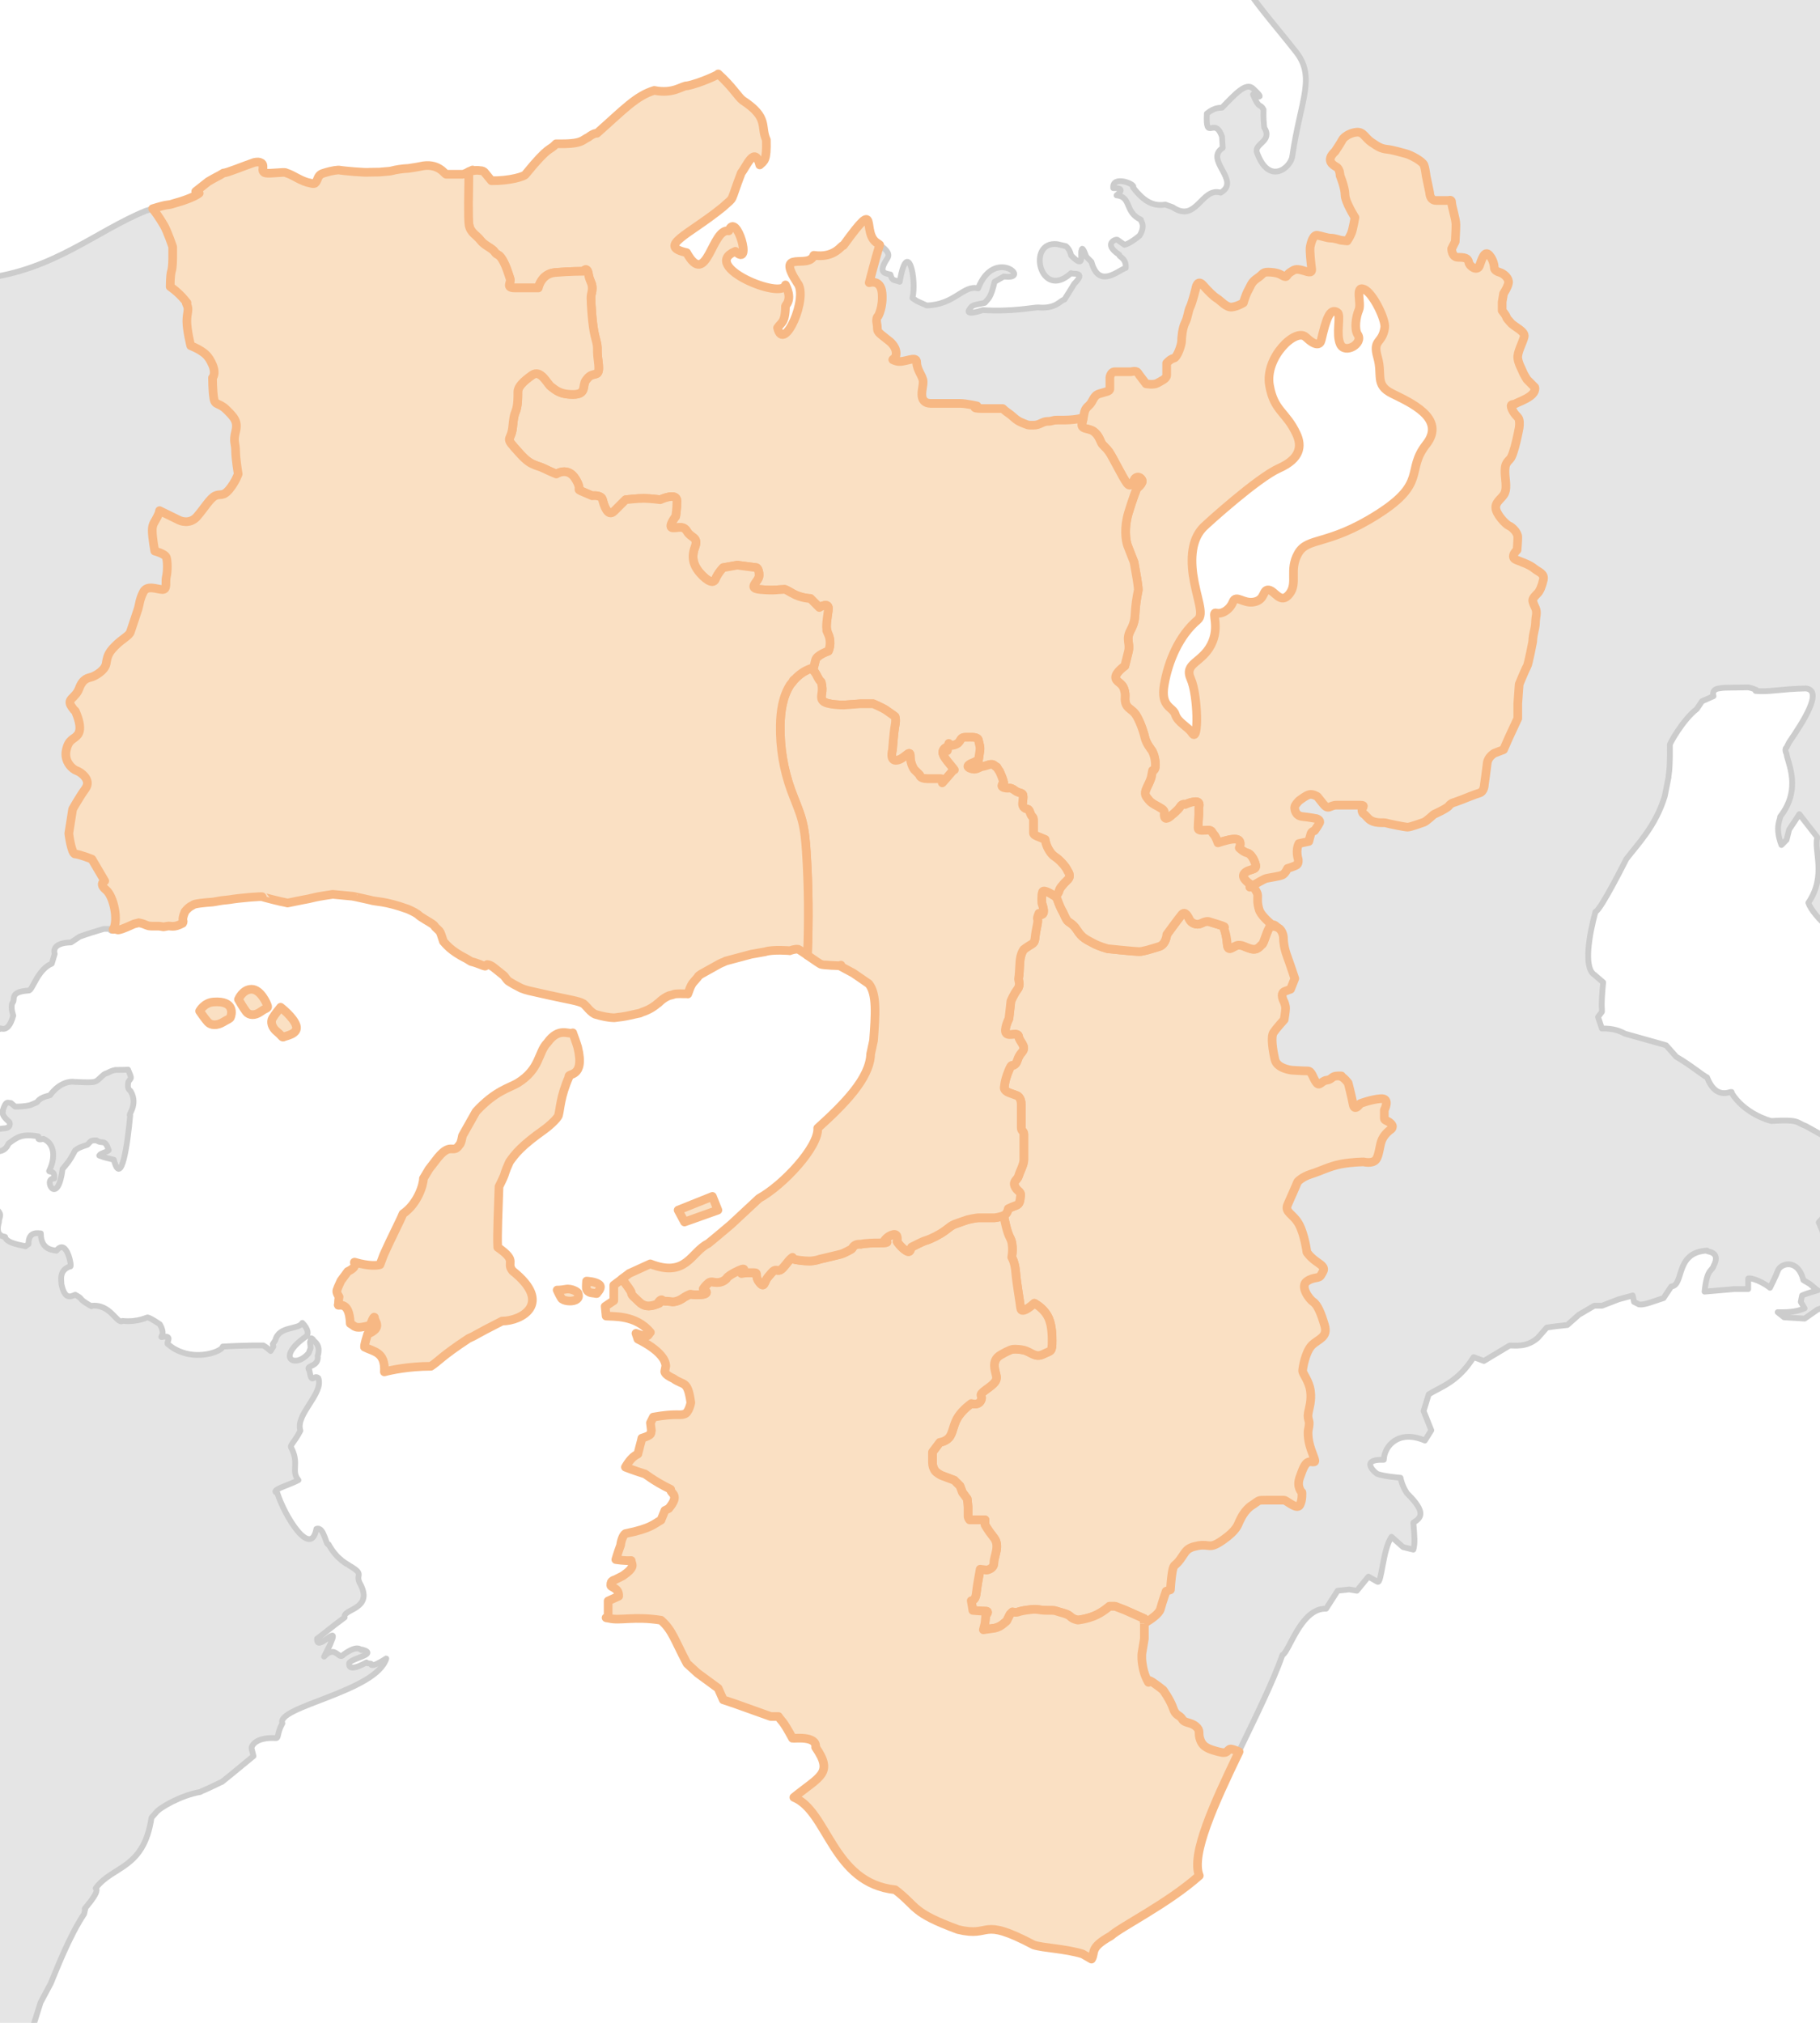
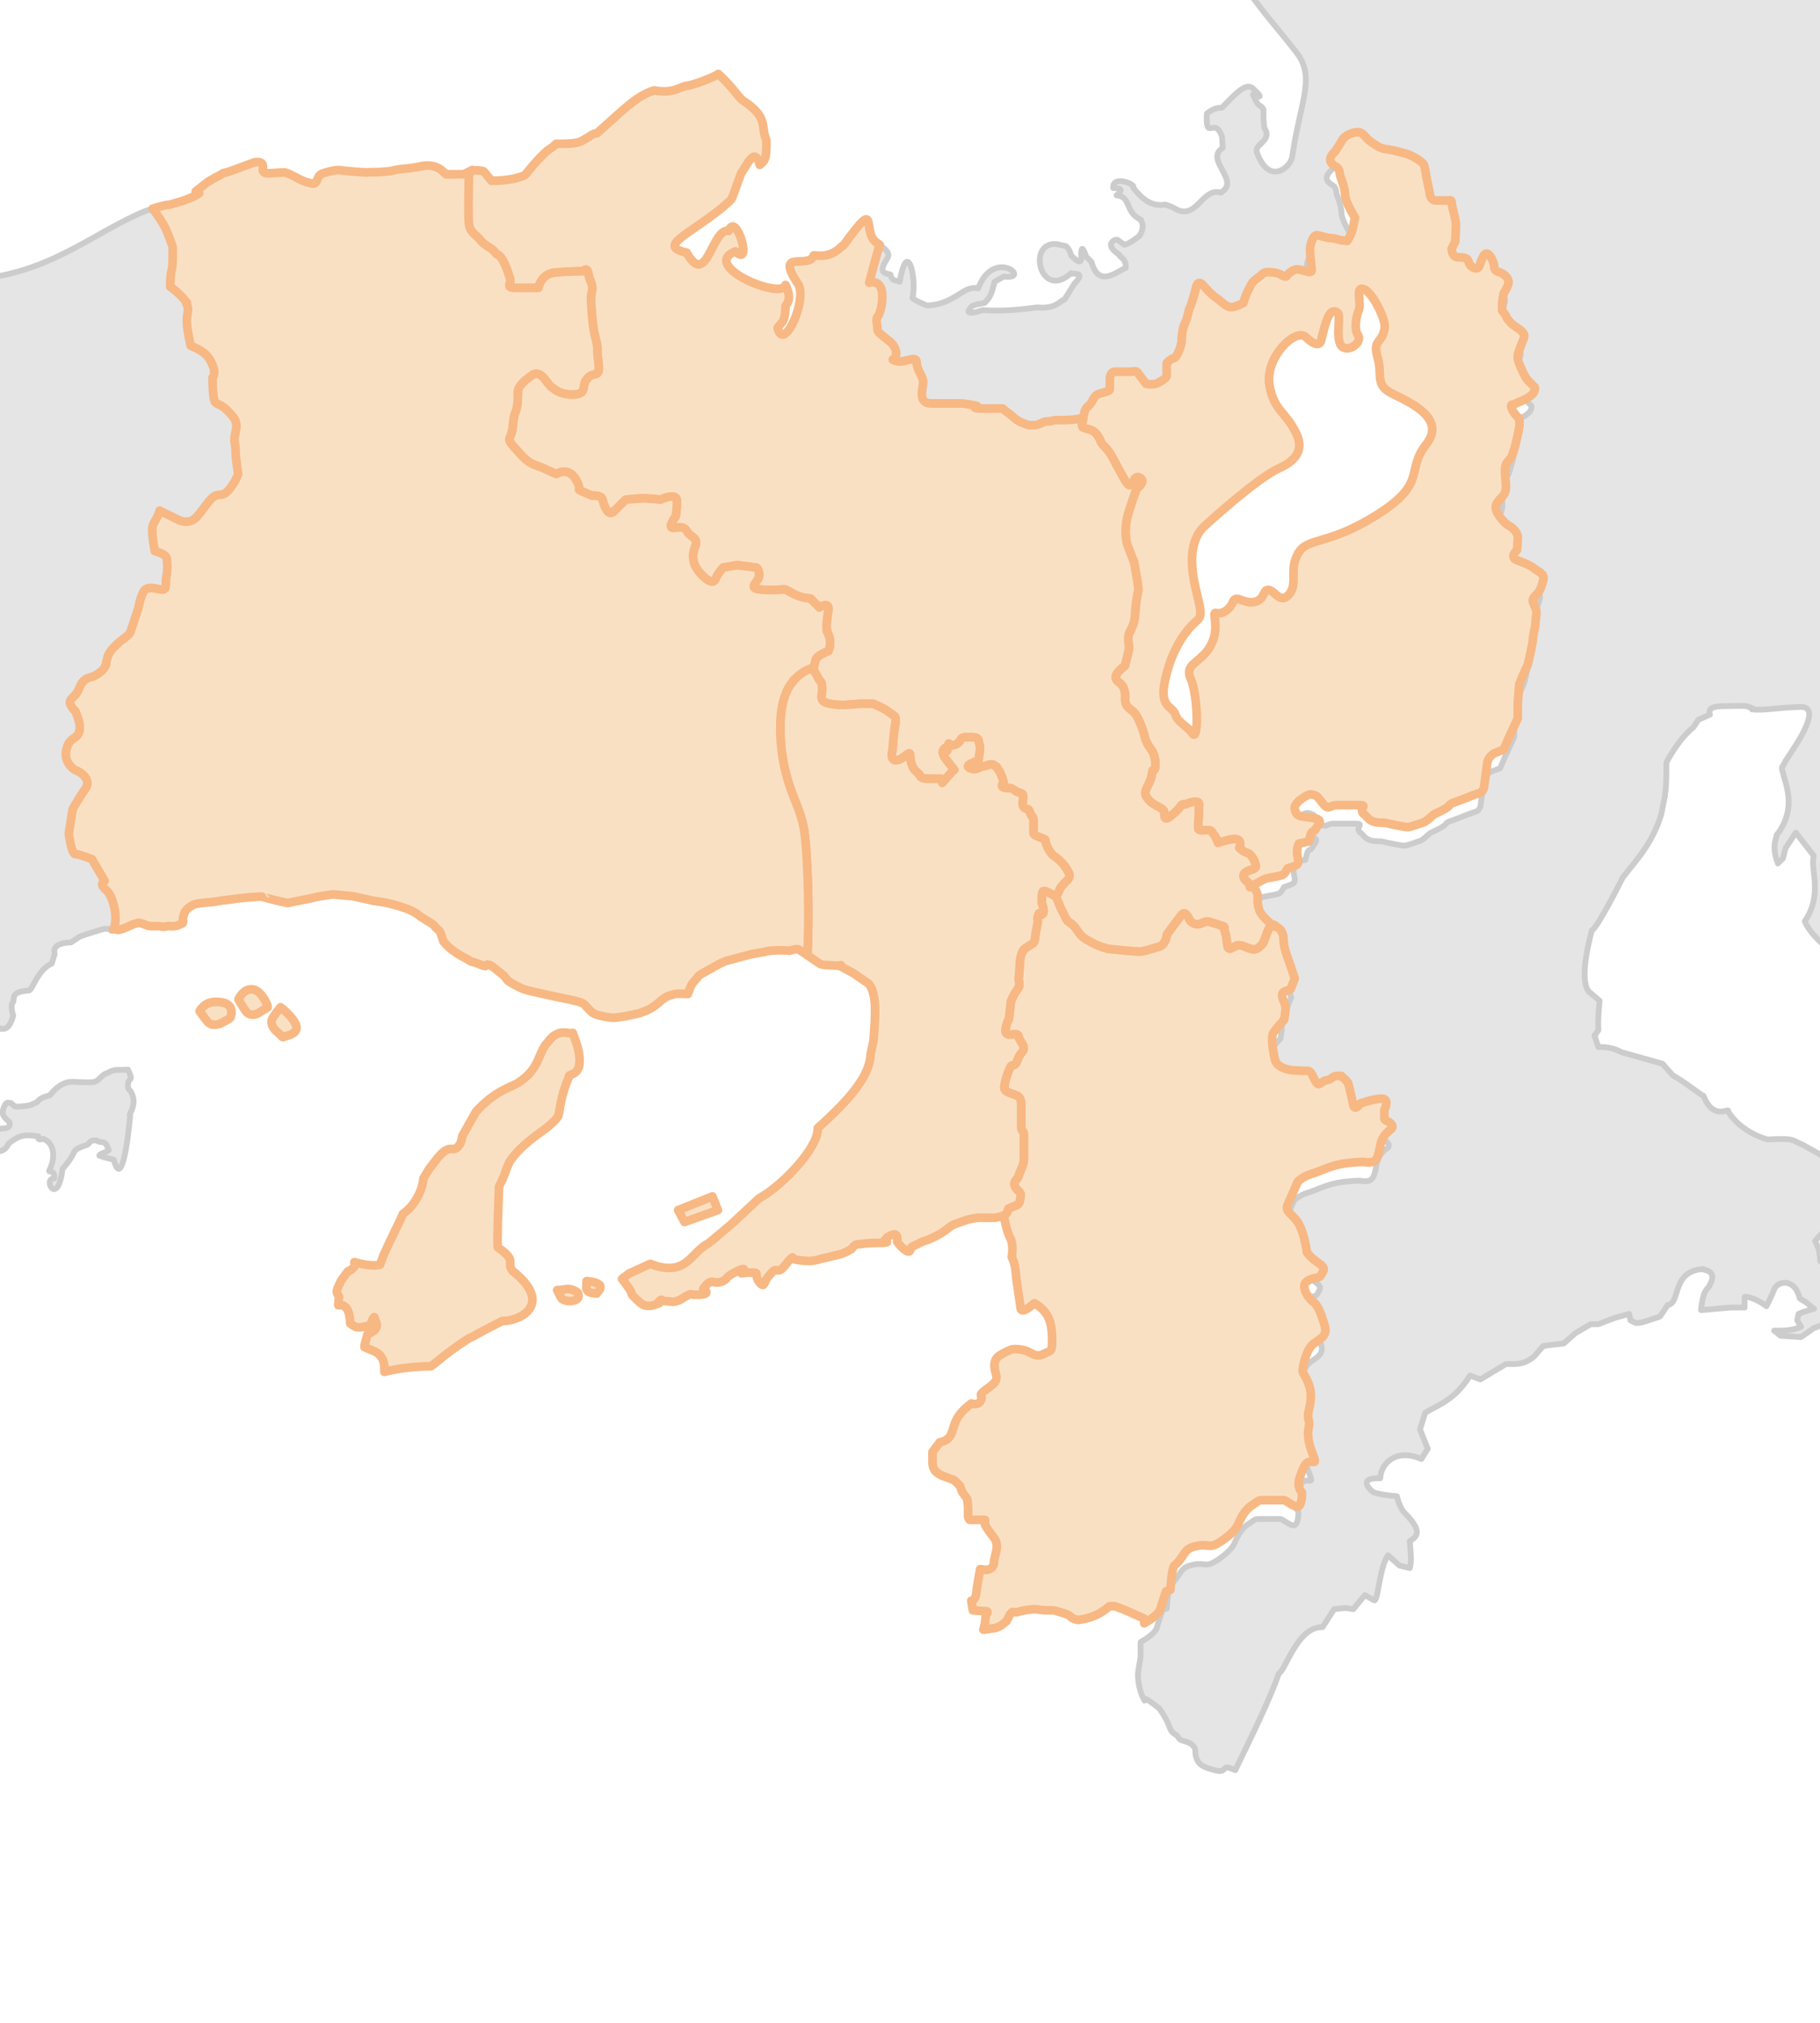
<svg xmlns="http://www.w3.org/2000/svg" id="_レイヤー_1" data-name="レイヤー 1" viewBox="0 0 630 700">
  <defs>
    <style>
      .cls-1 {
        fill: #e5e5e5;
        stroke: #ccc;
        stroke-width: 2px;
      }

      .cls-1, .cls-2 {
        stroke-linejoin: round;
      }

      .cls-2 {
        fill: #fae0c3;
        stroke: #f7b884;
        stroke-width: 3px;
      }

      .cls-3 {
        fill: none;
        stroke-width: 0px;
      }

      .cls-4 {
        clip-path: url(#clippath);
      }
    </style>
    <clipPath id="clippath">
      <rect class="cls-3" width="630" height="700" />
    </clipPath>
  </defs>
  <g class="cls-4">
    <g>
      <g>
-         <path class="cls-1" d="m424.52-24.02c.37.54.73,1.05,1.09,1.51-1.3,13.08,10.84,24.93,22.73,40.11,7.39,8.96,1.81,16.99-1,36.44-.43,3.84-8.03,10.42-12.25-1.27-1.05-3.16,5.58-3.76,2.52-8.67-.13-1.49-.33-3.11-.23-6.16-1.2-2.36-1.42.21-3.65-5.25-.11-.29,5.3,2.88,0-2.05-2.36-2.26-5.99,1.72-10.72,6.61-.5.16-2.34-.33-5.26,2.06-.47,10.04,2.69.65,5.26,7.99l.23,3.88c-6.48,4.22,6.48,11.28-.68,15.5-6.69-2.09-8.35,10.71-16.66,5.02l-2.51-.9c-3.69.56-7.01-.48-11.18-5.94,1.26-1.06-7.36-4.44-6.85.23,2.72-.11,3.58.63,1.15,2.51,5.24.49,2.7,5.84,8.43,8.44-.71-.06,2.04,1.4-.45,5.48-.42.36-3.38,2.82-5.25,3.2l-2.27-1.61c-.2-.78-5.62,1.08.45,5.03-.26.76,2.5,1.01,2.27,4.57-2.78.93-9.32,7.31-11.87-2.06l-1.81-1.83s-1.37-4.1-1.6-2.27c-.68,1.32,1.41,6.94-3.66,1.82-.45-2.28-1.82-3.2-1.82-3.2l-2.97-.68c-10.79-1.23-5.86,19.85,4.79,10.03.07.61,5.66-.91,1.13,3.66l-3.41,5.48c-1.55.33-2.84,3.28-9.12,2.73-1.51-.07-8.89,1.59-19.17.92,0,0-5.93,2.05-4.78,0,1.25-1.9,1.19-1.58,5.48-2.51,1.37-1.71,2-1.49,3.41-7.3,2.06-1.15,3.2-1.83,3.2-1.83,9.9,1.45-3.27-10.4-8.91,4.12-5.17-1.29-8,5.66-17.81,5.92l-3.38-1.53-1.54-1.02c1.59-6.59-1.74-21.21-4.42-5.65-1.34-.71-2.63.08-3.2-2.52-2.05-.43-4.33-.61-1.14-5.48.95-1.37.42-2.65-2.55-4.75-1.35,4.36-3.62,13.11-3.62,13.11,0,0,4-1.34,4.45,3.55.44,4.89-1.34,8-1.34,8,0,0-.89.44-.44,2.67.44,2.22-.43,2.22,1.78,4l2.22,1.76s2.66,1.79,2.66,4.46-2.66,1.77,0,2.67c2.67.87,7.11-2.23,7.11.44s2.23,4.89,2.23,6.66-.44,2.67-.44,4.44.88,3.12,3.1,3.12h10.22c1.77,0,5.77.87,5.77.87,0,0-2.67.9,1.78.9h7.11s.89.88,2.22,1.77c1.33.89,2.22,2.22,4.44,3.12,2.22.88,1.77.88,4,.88s3.1-1.33,4.88-1.33,1.32-.44,3.55-.44h2.23s2.66,0,4.88-.43c.9-.19,1.37-.28,1.69-.35.33-1.68.51-3.09,1.81-4.21,1.71-1.46,1.47-3.44,3.69-4.17,2.21-.74,3.69-.74,3.69-1.71v-3.94s.24-1.97,1.71-1.97h5.65s1.73-.49,2.23.25c.48.74,2.94,3.93,2.94,3.93,0,0,2.7.5,3.93-.25,1.23-.73,3.19-1.48,3.19-2.7v-4.19s1.23-1.46,2.46-1.71c1.23-.25,2.71-4.68,2.71-5.91s.25-4.42,1.23-6.39c.99-1.97.99-3.93,1.72-5.41.74-1.48,1.96-6.39,1.96-6.39,0,0,.49-3.45,2.47-1.23,1.96,2.21,3.69,3.93,4.92,4.66,1.23.74,3.19,3.21,5.16,2.96,1.98-.25,3.94-1.48,3.94-1.48,0,0,.73-2.71,1.72-4.43.98-1.71.98-2.69,3.2-4.17,2.22-1.48,1.48-2.22,4.67-1.97,3.19.24,3.69,1.22,4.67,1.47.99.25.49-.49,1.97-1.47,1.48-.98,1.96-1.23,3.94-.74,1.97.49,3.69,1.48,3.45-.49-.25-1.97-.74-6.39-.49-7.62.24-1.24.98-4.2,2.46-3.95,1.47.25,3.45.99,4.67.99s3.45.73,3.45.73l2.2.25s.98-1.46,1.48-2.7c.5-1.23,1.23-5.42,1.23-5.42,0,0-3.44-5.41-3.44-7.87s-1.72-6.64-1.72-6.64c0,0,0-2.2-1.23-2.95-1.23-.73-3.94-2.21-.49-5.41,0,0,1.97-2.94,2.47-3.94.49-.98,2.46-2.45,4.92-2.7,2.45-.24,2.95,1.97,5.16,3.45,2.22,1.48,3.19,2.21,5.41,2.46s4.43.98,6.39,1.47c1.98.49,5.91,2.7,6.41,3.94.17.42.3.99.41,1.55.21,1.07.33,2.13.33,2.13l1.23,5.91s0,2.71,2.21,2.71h4.43s.98-.5.98.73,1.48,5.65,1.48,7.62-.25,5.91-.25,5.91l-1.23,2.46s0,2.95,2.22,2.95,3.45.24,3.7,1.72c.25,1.47,2.94,3.2,3.69,1.24.74-1.98,1.72-5.66,3.43-3.7,1.73,1.97,1.73,4.42,1.73,4.42,0,0,0,.99,1.73,1.48,1.71.48,3.43,2.22,3.18,3.68-.23,1.48-1.71,3.7-1.71,3.7l-.49,2.94v2.96s1.22,1.47,1.47,2.21c.25.74.25.49,1.48,1.97,1.23,1.48,5.16,2.95,4.67,4.91-.49,1.98-2.46,5.42-2.21,7.38.25,1.97,1.46,3.93,1.71,4.68.25.74,1.48,2.7,1.48,2.7l2.7,2.71s.49,1.48-1.47,2.95c-1.97,1.48-4.42,2.21-5.17,2.71-.74.48-2.22-.25-1.22,1.96.99,2.22,2.22,2.46,2.45,3.7.24,1.24,0,2.7,0,2.7,0,0-1.71,9.36-3.19,10.83-1.48,1.46-1.72,2.21-1.72,4.42s.74,5.16,0,7.13c-.74,1.96-3.2,2.94-3.2,5.17s3.45,5.89,4.67,6.39c.6.24,1.31.84,1.89,1.55.61.75,1.07,1.63,1.07,2.38,0,1.48-.25,4.44-.25,4.44,0,0-2.71,2.44-.25,3.43,2.46.98,4.67,1.72,6.14,2.95,1.48,1.22,3.69,1.71,3.21,3.93-.5,2.22-1.24,3.93-1.98,4.67-.73.74-1.71,1.72-1.71,2.46s.98,2.7.98,2.7c0,0,.49.98.25,2.46-.25,1.48-.25,2.47-.25,2.47,0,0,0,1.23-.5,3.19-.48,1.97-.48,3.45-.48,3.45,0,0-1.49,7.87-1.97,8.61-.49.74-2.71,6.14-2.71,6.14l-.48,6.65v5.17l-3.2,6.88-1.72,3.93-3.2,1.24s-2.22,1.22-2.46,3.44c-.24,2.21-.99,7.37-.99,7.37,0,0,0,2.46-1.72,2.96-1.71.5-5.9,2.22-5.9,2.22l-2.71.99s-1.23.24-1.96,1.23c-.74.98-5.18,2.94-5.18,2.94,0,0-2.7,2.47-3.43,2.71-.75.24-4.68,1.71-5.66,1.71s-6.89-1.23-7.63-1.47c-.74-.24-4.18.49-6.16-1.71-1.96-2.22-1.48-1-1.96-2.22-.5-1.23,1.72-2.21-.74-2.21h-8.11c-2.47,0-2.71,1.96-4.67-.49l-1.97-2.46s-1.48-.98-2.71-.73c-1.23.23-3.7,2.21-3.7,2.21,0,0-1.46,1.47-1.46,2.22s.23,2.94,2.69,3.19c2.47.25,4.93.74,4.93.74,0,0,1.48.49.98,1.47-.5.99-1.73,2.7-1.73,2.7,0,0-.98.25-1.23.99-.24.74-.73,2.71-.73,2.71l-3.45.74c-1.23,2.46-.24,5.42-.24,5.42,0,0,.24,1.47-.49,1.97-.74.49-3.2,1.23-3.2,1.23,0,0-.73,1.71-1.72,2.22-.99.48-4.67.98-5.65,1.23-.73.18-3.43,1.75-4.82,2.57.22.25,1.88,2.2,1.88,3.36,0,1.23-.23,2.46.5,4.92.54,1.83,3.21,4.23,4.53,5.31.82-.3,1.31.67,2.11,1.08.98.49,1.72,2.22,1.72,3.45s.23,3.44,1.22,6.15c.99,2.71,2.71,7.87,2.71,7.87l-1.46,3.69-1.98.74c-1.96.73-.25,3.69-.25,3.69,0,0,.5,1.23.5,2.21s-.5,3.93-.5,3.93c0,0-2.69,2.96-3.68,4.43-.98,1.48-.25,6.16.49,9.35.74,3.2,5.9,3.69,5.9,3.69,0,0,3.95.25,5.41.25s1.73,2.22,2.96,3.93c1.22,1.71,1.72-.49,3.68-.73,1.98-.25,1.48-1.48,3.94-1.48s0,0,.99.24c.99.23,2.47,2.22,2.47,2.22,0,0,1.23,4.67,1.71,7.38.49,2.71,2.46-.25,2.46-.25,0,0,3.7-1.46,7.12-1.71,3.46-.25,1.23,3.93,1.23,3.93v2.96c0,.73,1.48.73,2.47,1.96.99,1.23-.48,1.97-.48,1.97,0,0-1.73,1.23-2.71,3.19-.98,1.98-.99,5.66-2.22,7.14-1.23,1.48-4.17.74-4.17.74,0,0-3.94,0-7.88.74-3.95.74-7.13,2.46-10.34,3.44-3.19.99-4.67,2.7-4.67,2.7,0,0-2.22,5.18-3.45,7.87-1.23,2.71,1.97,3.2,3.94,6.89,1.97,3.7,2.7,9.59,2.7,9.59,0,0,.99,1.73,3.94,3.69,2.94,1.98,1.71,2.71.99,4.18-.75,1.48-2.47.5-4.93,2.22-2.45,1.72.74,6.16,2.22,7.13,1.46.98,2.7,3.93,3.93,8.12,1.23,4.18-2.22,4.67-4.43,6.89-2.21,2.21-3.19,7.87-3.19,8.85s2.22,3.45,2.7,6.89c.49,3.43-.48,6.14-.74,7.62-.25,1.47,0,1.97.25,2.95.25.98-.25,2.94-.25,2.94,0,0-.49,2.71.98,6.88,1.48,4.18,1.97,4.43,0,4.18-1.97-.23-2.7,1.98-3.93,5.41-1.23,3.44.74,5.17.74,5.17,0,0,.25,2.7-.74,4.43-1,1.73-4.67-1.73-5.42-1.73h-6.15c-3.2,0-2.21,0-4.92,1.73-2.7,1.73-3.93,4.67-4.43,5.66-.49.98-.73,2.94-5.66,6.39-4.91,3.44-4.41,1.23-8.6,1.97-4.18.75-4.18,1.97-6.15,4.68-1.97,2.71-2.22,1.48-2.71,3.94-.48,2.45-.74,6.64-.74,6.64l-1.48.49s-1.23,3.45-1.97,6.16c-.47,1.72-3.49,3.73-5.62,4.97v5.15l-.76,4.59c-.32,1.57,0,3.76,0,3.76,0,0,.31,3.15,1.58,5.66,1.25,2.53,0,0,1.25.63,1.27.63,4.41,3.14,4.41,3.14,0,0,2.51,3.46,3.46,6.29.94,2.83,2.19,2.2,3.14,3.77.94,1.57,2.82.95,4.71,2.51,1.89,1.59.62,2.21,1.58,4.73.94,2.51,2.82,3.15,6.29,4.08,3.45.94,2.82-.62,4.07-.94.42-.1,1.64.33,3.05.93,5.73-11.9,11.75-23.99,15.1-33.49,2.25-.84,6.34-16.28,15.1-15.99l4-6.22,4-.44,2.66.44,4-4.89,3.11,1.78c1.49,1,1.75-10.95,4.88-15.55l4,3.56,3.56.88c.61-2.11.4-4.59,0-9.33,2.61-1.66,4.68-3.42-2.23-10.21-1.77-2.66-2.22-5.33-2.22-5.33,0,0-5.78-.45-8-1.33.14.31-6.94-5.16,2.22-4.89.18-4.91,5.25-10.54,14.22-6.66l2.22-3.55-2.67-6.67,1.78-5.78c4.36-2.71,10.05-4.15,15.54-12.87l3.55,1.33,8.89-5.33c1.87-.1,5.88.77,9.77-2.67l3.11-3.55c.5-.08,1.56-.3,7.11-.89l4-3.55,5.33-3.12h2.67l5.76-2.22,4.89-1.33.44,2.22,1.78.89c1.84.22,4.49-.93,8.45-2.22l2.66-4c4.61-.42,1.13-11.9,12.43-12.43-1.29.49,5.23-.28,2.23,5.33-.61,1.94-2.28.76-3.12,8.88,1.86-.16,4.51-.37,10.21-.89h4.89v-3.56c-.24-.56,3.68.13,7.55,3.11,0,0,2.22-4.44,2.66-5.77.8-2.67,6.97-4.62,8.88,3.11l2.22,1.33,2.67,2.22c.81-.21-3.59.95-5.33,1.78l-.45,2.22,1.33,2.22c-2.06.92-4.54,1.47-9.33,1.34l2.22,1.77,7.11.45,4.45-3.11,4.88-1.77,2.22-3.56c1.86-.86-.53-9.49-.44-16.43l2.67-4.44-5.33.45-1.78,2.66-.45-4-1.33-3.11,4-4.44h3.11l.89,5.33,1.78.44,1.78-6.21.88-5.77.89-3.11.45-5.33c-2.18,1.09-7.02-.58-9.33-6.66.3.46-1.19-1.8-.89-3.1l-8-4.45c-3.54-1.3-1.99-2.34-11.99-1.77-.94-.19-9.35-2.6-13.77-9.77.76-1.48-5,3.59-8.45-5.33-1.16-.43-6-4.48-10.66-7.11l-3.55-4-14.21-4c-1.79-.94-4.03-1.89-7.99-1.78l-1.34-4,1.34-1.77c.18-.47-.45-1.39.44-10.23l-3.1-2.66c-3.76-2.42-1.71-13.96.43-21.75,1.78-.45,10.66-18.21,10.66-18.21,3.93-5.18,10.14-11.34,13.32-21.76l1.33-6.66c-.16-.47.58-1.1.45-11.11-.4.09,4.47-8.75,9.33-12.44l1.78-2.67,4-1.77s-.89-2.22,1.76-2.66c2.5-.34.32-.23,10.21-.38.07.01.14.03.21.04.56.1,1.06.21,2.16.67.07.06.36.02.63.31,0,.02,0,.05-.02.07-.03.02-.06.04-.11.06,0,0-.02,0-.03,0-.14.05-.29.07-.24.09h0s0,0,0,0c4.74.44,8.77-.7,17.38-.87,6.13.67-.85,11.44-5.78,18.65l-.89,1.77s-.88.45,0,2.23c.27,2.94,5.44,11.96-2.22,21.75.24.67-2.01,3.35.45,9.78l1.77-1.78.89-3.55,3.55-5.34,6.22,8c-1.34,4.52,3.32,13.22-3.11,22.66,1.41,4.32,11.49,14.62,23.1,17.32h4.43c.31-3.2-2.3-16.46-11.99-19.1l.44-6.21v-4.88l2.67-10.22c.41-.08.13-2.43,6.21-8.88l2.67-4.44s.44,1.77,0,3.11c-.44-.52-1.07,10.12-.89,12.87-2.29,1.62,1.15,3.4,5.43,6.32V-24.02h-233.58Zm-30.03,105.52s.03-.03.03-.03c0,0-.01,0-.03.03Z" />
-         <path class="cls-1" d="m128.4,575.72l-1.77-.23c1.91-1.34-5.76,3.78-5.77.44-.73-1.96,10.76-3.4,4.44-5.11-.39.94-.6-2.43-6.44,1.78-1.51,2.14-2.71-3.63-6.67.67l2-4,.89-2.22c1.29-4-5.54,4.71-5.33,0,1.66-1.13,5.56-4.45,9.55-7.34-.9-2.98,9.92-2.64,5.54-11.32-2.32-3.8,1.91-3.25-3.99-6.66-.16-.32-4.06-1.69-7.12-7.33-.92.69-1.49-6.29-4.21-5.33-1.94,10.31-10.97-4.38-13.54-12.44-2.85-.92,4.25-2.75,7.33-4.44-2.68-3.16.38-5.57-2.44-11.1-.73-.95.84-1.63,3.11-6-1.85-5.68,8.17-12.78,6.21-18.21-1.65-1.44-2.23,2.61-3.11-2.67-1.65-1.94,3.46-.9,2.89-5.1.1-.15,1.23-3.32-1.33-5.11-.44-.89-.89-.89-.89-.89l-.44,1.34.22,2-.66,1.76c-4.6,5.54-11.7,1.83-.89-5.76.88-.74.82-2.45-1.33-4.67-1.3,2.48-8.12.94-9.33,6l-.9,1.33.21.86-.95,1.54-1.35-1.15-1.16-.77h-4.04c-2.36.13-2.72-.02-10.02.38-.17,1.52-7.34,4.35-14,2.03-1.7-.59-3.37-1.43-4.88-2.81-1.19-.15,2.21-3.45-2.32-2.49-.48-.2,1.48-.8-.58-4.43,0,0-3.66-2.5-4.24-2.32.22-.42-3.02,1.73-8.67,1.15-1.95,1.34-4.1-6.12-10.95-5.19.23.13.27.15-.03,0,.01,0,.02,0,.03,0-.68-.37-3.02-1.68-3.49-2.51-.39-.57-1.94-1.35-1.94-1.35-1.58.64-3.67,1.88-4.81-3.86.18-.54-1.17-4.62,3.09-5.97.71.71-1.14-10.2-4.81-5.39-.63-.27-5.41.01-5.38-6.02-.57.03-4.36-1.03-4.26,3.71l-1.06.71c.12.03.14.06-.1.06l.1-.06c-.73-.2-6.72-.94-7.04-3.21-.55-.21-3.57-.12-2.12-5.21-.17-1.7,1.91-2.48-1.92-5.19,1.92-.91-7.86-2.43-5.97.77-.98-.67,2.57,2.52-.59,4.06-.64-.06,1.59,1.39-.95,5.58-.96.58-.96-1.15-.96-1.15l-.39-.78s-1.35-2.31-1.92-3.28c-.59-.95-1.94-1.34-1.94-1.34l-.57,2.12c-.13-.87.24,2.66-2.12,6.17,0,0-2.89-.78-3.29-1.55-.23-.28-1.12-.99-3.98,1.13.22.07.29.1-.06.04.02-.02.04-.02.06-.04-1.02-.31-7.06-1.65-7.96-.16-.36-.82-1.81,1.81-5.42-1.36v260.2c5.27,1.95,11.48,4.89,10.18,15.13-1.47.98,6-1.35,4.46,5.78-1.94-.06,10.74,6.86,11.53,11.1,1.7,1.54-1.99,6.73,2.22,7.11.03.59,1.93-1.44,8,1.33,1.39.99,3.56,5.04,6.22,9.78l.88-3.56c.92-1.94,2.81-5.94,2.66-11.99,0,0,.46-4,.89-5.76.51-1.81,2.27-10.85,3.1-16.89l2.23-7.1,3.55-6.66c1.77-4.26,6.38-16.3,11.53-23.99l.27-1.2.18-.79c-1.66,1.52,5.43-5.71,3.55-6.89,5.93-7.98,16.58-6.36,19.32-24.42l1.56-1.77c1.02-1.54,8.6-6,15.32-7.12,1.38-.83-.46.37,7.54-3.55-1.18,1.04,6.84-5.52,10.88-8.88l-.67-2.66c-.08-.78,1.31-3.98,8.45-3.56,1.02,0,.32-1.71,2.22-5.1-2.29-5.8,32.43-10.91,35.97-22.43,1.99-1.44-5.44,3.94-5.33,1.78Z" />
+         <path class="cls-1" d="m424.52-24.02c.37.54.73,1.05,1.09,1.51-1.3,13.08,10.84,24.93,22.73,40.11,7.39,8.96,1.81,16.99-1,36.44-.43,3.84-8.03,10.42-12.25-1.27-1.05-3.16,5.58-3.76,2.52-8.67-.13-1.49-.33-3.11-.23-6.16-1.2-2.36-1.42.21-3.65-5.25-.11-.29,5.3,2.88,0-2.05-2.36-2.26-5.99,1.72-10.72,6.61-.5.16-2.34-.33-5.26,2.06-.47,10.04,2.69.65,5.26,7.99l.23,3.88c-6.48,4.22,6.48,11.28-.68,15.5-6.69-2.09-8.35,10.71-16.66,5.02l-2.51-.9c-3.69.56-7.01-.48-11.18-5.94,1.26-1.06-7.36-4.44-6.85.23,2.72-.11,3.58.63,1.15,2.51,5.24.49,2.7,5.84,8.43,8.44-.71-.06,2.04,1.4-.45,5.48-.42.36-3.38,2.82-5.25,3.2l-2.27-1.61c-.2-.78-5.62,1.08.45,5.03-.26.76,2.5,1.01,2.27,4.57-2.78.93-9.32,7.31-11.87-2.06l-1.81-1.83s-1.37-4.1-1.6-2.27c-.68,1.32,1.41,6.94-3.66,1.82-.45-2.28-1.82-3.2-1.82-3.2l-2.97-.68c-10.79-1.23-5.86,19.85,4.79,10.03.07.61,5.66-.91,1.13,3.66l-3.41,5.48c-1.55.33-2.84,3.28-9.12,2.73-1.51-.07-8.89,1.59-19.17.92,0,0-5.93,2.05-4.78,0,1.25-1.9,1.19-1.58,5.48-2.51,1.37-1.71,2-1.49,3.41-7.3,2.06-1.15,3.2-1.83,3.2-1.83,9.9,1.45-3.27-10.4-8.91,4.12-5.17-1.29-8,5.66-17.81,5.92l-3.38-1.53-1.54-1.02c1.59-6.59-1.74-21.21-4.42-5.65-1.34-.71-2.63.08-3.2-2.52-2.05-.43-4.33-.61-1.14-5.48.95-1.37.42-2.65-2.55-4.75-1.35,4.36-3.62,13.11-3.62,13.11,0,0,4-1.34,4.45,3.55.44,4.89-1.34,8-1.34,8,0,0-.89.44-.44,2.67.44,2.22-.43,2.22,1.78,4l2.22,1.76s2.66,1.79,2.66,4.46-2.66,1.77,0,2.67c2.67.87,7.11-2.23,7.11.44s2.23,4.89,2.23,6.66-.44,2.67-.44,4.44.88,3.12,3.1,3.12h10.22c1.77,0,5.77.87,5.77.87,0,0-2.67.9,1.78.9h7.11s.89.88,2.22,1.77c1.33.89,2.22,2.22,4.44,3.12,2.22.88,1.77.88,4,.88s3.1-1.33,4.88-1.33,1.32-.44,3.55-.44h2.23s2.66,0,4.88-.43c.9-.19,1.37-.28,1.69-.35.33-1.68.51-3.09,1.81-4.21,1.71-1.46,1.47-3.44,3.69-4.17,2.21-.74,3.69-.74,3.69-1.71v-3.94s.24-1.97,1.71-1.97h5.65s1.73-.49,2.23.25c.48.74,2.94,3.93,2.94,3.93,0,0,2.7.5,3.93-.25,1.23-.73,3.19-1.48,3.19-2.7v-4.19s1.23-1.46,2.46-1.71c1.23-.25,2.71-4.68,2.71-5.91c.99-1.97.99-3.93,1.72-5.41.74-1.48,1.96-6.39,1.96-6.39,0,0,.49-3.45,2.47-1.23,1.96,2.21,3.69,3.93,4.92,4.66,1.23.74,3.19,3.21,5.16,2.96,1.98-.25,3.94-1.48,3.94-1.48,0,0,.73-2.71,1.72-4.43.98-1.71.98-2.69,3.2-4.17,2.22-1.48,1.48-2.22,4.67-1.97,3.19.24,3.69,1.22,4.67,1.47.99.25.49-.49,1.97-1.47,1.48-.98,1.96-1.23,3.94-.74,1.97.49,3.69,1.48,3.45-.49-.25-1.97-.74-6.39-.49-7.62.24-1.24.98-4.2,2.46-3.95,1.47.25,3.45.99,4.67.99s3.45.73,3.45.73l2.2.25s.98-1.46,1.48-2.7c.5-1.23,1.23-5.42,1.23-5.42,0,0-3.44-5.41-3.44-7.87s-1.72-6.64-1.72-6.64c0,0,0-2.2-1.23-2.95-1.23-.73-3.94-2.21-.49-5.41,0,0,1.97-2.94,2.47-3.94.49-.98,2.46-2.45,4.92-2.7,2.45-.24,2.95,1.97,5.16,3.45,2.22,1.48,3.19,2.21,5.41,2.46s4.43.98,6.39,1.47c1.98.49,5.91,2.7,6.41,3.94.17.42.3.99.41,1.55.21,1.07.33,2.13.33,2.13l1.23,5.91s0,2.71,2.21,2.71h4.43s.98-.5.98.73,1.48,5.65,1.48,7.62-.25,5.91-.25,5.91l-1.23,2.46s0,2.95,2.22,2.95,3.45.24,3.7,1.72c.25,1.47,2.94,3.2,3.69,1.24.74-1.98,1.72-5.66,3.43-3.7,1.73,1.97,1.73,4.42,1.73,4.42,0,0,0,.99,1.73,1.48,1.71.48,3.43,2.22,3.18,3.68-.23,1.48-1.71,3.7-1.71,3.7l-.49,2.94v2.96s1.22,1.47,1.47,2.21c.25.74.25.49,1.48,1.97,1.23,1.48,5.16,2.95,4.67,4.91-.49,1.98-2.46,5.42-2.21,7.38.25,1.97,1.46,3.93,1.71,4.68.25.74,1.48,2.7,1.48,2.7l2.7,2.71s.49,1.48-1.47,2.95c-1.97,1.48-4.42,2.21-5.17,2.71-.74.48-2.22-.25-1.22,1.96.99,2.22,2.22,2.46,2.45,3.7.24,1.24,0,2.7,0,2.7,0,0-1.71,9.36-3.19,10.83-1.48,1.46-1.72,2.21-1.72,4.42s.74,5.16,0,7.13c-.74,1.96-3.2,2.94-3.2,5.17s3.45,5.89,4.67,6.39c.6.24,1.31.84,1.89,1.55.61.75,1.07,1.63,1.07,2.38,0,1.48-.25,4.44-.25,4.44,0,0-2.71,2.44-.25,3.43,2.46.98,4.67,1.72,6.14,2.95,1.48,1.22,3.69,1.71,3.21,3.93-.5,2.22-1.24,3.93-1.98,4.67-.73.74-1.71,1.72-1.71,2.46s.98,2.7.98,2.7c0,0,.49.98.25,2.46-.25,1.48-.25,2.47-.25,2.47,0,0,0,1.23-.5,3.19-.48,1.97-.48,3.45-.48,3.45,0,0-1.49,7.87-1.97,8.61-.49.74-2.71,6.14-2.71,6.14l-.48,6.65v5.17l-3.2,6.88-1.72,3.93-3.2,1.24s-2.22,1.22-2.46,3.44c-.24,2.21-.99,7.37-.99,7.37,0,0,0,2.46-1.72,2.96-1.71.5-5.9,2.22-5.9,2.22l-2.71.99s-1.23.24-1.96,1.23c-.74.98-5.18,2.94-5.18,2.94,0,0-2.7,2.47-3.43,2.71-.75.24-4.68,1.71-5.66,1.71s-6.89-1.23-7.63-1.47c-.74-.24-4.18.49-6.16-1.71-1.96-2.22-1.48-1-1.96-2.22-.5-1.23,1.72-2.21-.74-2.21h-8.11c-2.47,0-2.71,1.96-4.67-.49l-1.97-2.46s-1.48-.98-2.71-.73c-1.23.23-3.7,2.21-3.7,2.21,0,0-1.46,1.47-1.46,2.22s.23,2.94,2.69,3.19c2.47.25,4.93.74,4.93.74,0,0,1.48.49.98,1.47-.5.99-1.73,2.7-1.73,2.7,0,0-.98.25-1.23.99-.24.74-.73,2.71-.73,2.71l-3.45.74c-1.23,2.46-.24,5.42-.24,5.42,0,0,.24,1.47-.49,1.97-.74.49-3.2,1.23-3.2,1.23,0,0-.73,1.71-1.72,2.22-.99.48-4.67.98-5.65,1.23-.73.18-3.43,1.75-4.82,2.57.22.25,1.88,2.2,1.88,3.36,0,1.23-.23,2.46.5,4.92.54,1.83,3.21,4.23,4.53,5.31.82-.3,1.31.67,2.11,1.08.98.49,1.72,2.22,1.72,3.45s.23,3.44,1.22,6.15c.99,2.71,2.71,7.87,2.71,7.87l-1.46,3.69-1.98.74c-1.96.73-.25,3.69-.25,3.69,0,0,.5,1.23.5,2.21s-.5,3.93-.5,3.93c0,0-2.69,2.96-3.68,4.43-.98,1.48-.25,6.16.49,9.35.74,3.2,5.9,3.69,5.9,3.69,0,0,3.95.25,5.41.25s1.73,2.22,2.96,3.93c1.22,1.71,1.72-.49,3.68-.73,1.98-.25,1.48-1.48,3.94-1.48s0,0,.99.24c.99.23,2.47,2.22,2.47,2.22,0,0,1.23,4.67,1.71,7.38.49,2.71,2.46-.25,2.46-.25,0,0,3.7-1.46,7.12-1.71,3.46-.25,1.23,3.93,1.23,3.93v2.96c0,.73,1.48.73,2.47,1.96.99,1.23-.48,1.97-.48,1.97,0,0-1.73,1.23-2.71,3.19-.98,1.98-.99,5.66-2.22,7.14-1.23,1.48-4.17.74-4.17.74,0,0-3.94,0-7.88.74-3.95.74-7.13,2.46-10.34,3.44-3.19.99-4.67,2.7-4.67,2.7,0,0-2.22,5.18-3.45,7.87-1.23,2.71,1.97,3.2,3.94,6.89,1.97,3.7,2.7,9.59,2.7,9.59,0,0,.99,1.73,3.94,3.69,2.94,1.98,1.71,2.71.99,4.18-.75,1.48-2.47.5-4.93,2.22-2.45,1.72.74,6.16,2.22,7.13,1.46.98,2.7,3.93,3.93,8.12,1.23,4.18-2.22,4.67-4.43,6.89-2.21,2.21-3.19,7.87-3.19,8.85s2.22,3.45,2.7,6.89c.49,3.43-.48,6.14-.74,7.62-.25,1.47,0,1.97.25,2.95.25.98-.25,2.94-.25,2.94,0,0-.49,2.71.98,6.88,1.48,4.18,1.97,4.43,0,4.18-1.97-.23-2.7,1.98-3.93,5.41-1.23,3.44.74,5.17.74,5.17,0,0,.25,2.7-.74,4.43-1,1.73-4.67-1.73-5.42-1.73h-6.15c-3.2,0-2.21,0-4.92,1.73-2.7,1.73-3.93,4.67-4.43,5.66-.49.98-.73,2.94-5.66,6.39-4.91,3.44-4.41,1.23-8.6,1.97-4.18.75-4.18,1.97-6.15,4.68-1.97,2.71-2.22,1.48-2.71,3.94-.48,2.45-.74,6.64-.74,6.64l-1.48.49s-1.23,3.45-1.97,6.16c-.47,1.72-3.49,3.73-5.62,4.97v5.15l-.76,4.59c-.32,1.57,0,3.76,0,3.76,0,0,.31,3.15,1.58,5.66,1.25,2.53,0,0,1.25.63,1.27.63,4.41,3.14,4.41,3.14,0,0,2.51,3.46,3.46,6.29.94,2.83,2.19,2.2,3.14,3.77.94,1.57,2.82.95,4.71,2.51,1.89,1.59.62,2.21,1.58,4.73.94,2.51,2.82,3.15,6.29,4.08,3.45.94,2.82-.62,4.07-.94.42-.1,1.64.33,3.05.93,5.73-11.9,11.75-23.99,15.1-33.49,2.25-.84,6.34-16.28,15.1-15.99l4-6.22,4-.44,2.66.44,4-4.89,3.11,1.78c1.49,1,1.75-10.95,4.88-15.55l4,3.56,3.56.88c.61-2.11.4-4.59,0-9.33,2.61-1.66,4.68-3.42-2.23-10.21-1.77-2.66-2.22-5.33-2.22-5.33,0,0-5.78-.45-8-1.33.14.31-6.94-5.16,2.22-4.89.18-4.91,5.25-10.54,14.22-6.66l2.22-3.55-2.67-6.67,1.78-5.78c4.36-2.71,10.05-4.15,15.54-12.87l3.55,1.33,8.89-5.33c1.87-.1,5.88.77,9.77-2.67l3.11-3.55c.5-.08,1.56-.3,7.11-.89l4-3.55,5.33-3.12h2.67l5.76-2.22,4.89-1.33.44,2.22,1.78.89c1.84.22,4.49-.93,8.45-2.22l2.66-4c4.61-.42,1.13-11.9,12.43-12.43-1.29.49,5.23-.28,2.23,5.33-.61,1.94-2.28.76-3.12,8.88,1.86-.16,4.51-.37,10.21-.89h4.89v-3.56c-.24-.56,3.68.13,7.55,3.11,0,0,2.22-4.44,2.66-5.77.8-2.67,6.97-4.62,8.88,3.11l2.22,1.33,2.67,2.22c.81-.21-3.59.95-5.33,1.78l-.45,2.22,1.33,2.22c-2.06.92-4.54,1.47-9.33,1.34l2.22,1.77,7.11.45,4.45-3.11,4.88-1.77,2.22-3.56c1.86-.86-.53-9.49-.44-16.43l2.67-4.44-5.33.45-1.78,2.66-.45-4-1.33-3.11,4-4.44h3.11l.89,5.33,1.78.44,1.78-6.21.88-5.77.89-3.11.45-5.33c-2.18,1.09-7.02-.58-9.33-6.66.3.46-1.19-1.8-.89-3.1l-8-4.45c-3.54-1.3-1.99-2.34-11.99-1.77-.94-.19-9.35-2.6-13.77-9.77.76-1.48-5,3.59-8.45-5.33-1.16-.43-6-4.48-10.66-7.11l-3.55-4-14.21-4c-1.79-.94-4.03-1.89-7.99-1.78l-1.34-4,1.34-1.77c.18-.47-.45-1.39.44-10.23l-3.1-2.66c-3.76-2.42-1.71-13.96.43-21.75,1.78-.45,10.66-18.21,10.66-18.21,3.93-5.18,10.14-11.34,13.32-21.76l1.33-6.66c-.16-.47.58-1.1.45-11.11-.4.09,4.47-8.75,9.33-12.44l1.78-2.67,4-1.77s-.89-2.22,1.76-2.66c2.5-.34.32-.23,10.21-.38.07.01.14.03.21.04.56.1,1.06.21,2.16.67.07.06.36.02.63.31,0,.02,0,.05-.02.07-.03.02-.06.04-.11.06,0,0-.02,0-.03,0-.14.05-.29.07-.24.09h0s0,0,0,0c4.74.44,8.77-.7,17.38-.87,6.13.67-.85,11.44-5.78,18.65l-.89,1.77s-.88.45,0,2.23c.27,2.94,5.44,11.96-2.22,21.75.24.67-2.01,3.35.45,9.78l1.77-1.78.89-3.55,3.55-5.34,6.22,8c-1.34,4.52,3.32,13.22-3.11,22.66,1.41,4.32,11.49,14.62,23.1,17.32h4.43c.31-3.2-2.3-16.46-11.99-19.1l.44-6.21v-4.88l2.67-10.22c.41-.08.13-2.43,6.21-8.88l2.67-4.44s.44,1.77,0,3.11c-.44-.52-1.07,10.12-.89,12.87-2.29,1.62,1.15,3.4,5.43,6.32V-24.02h-233.58Zm-30.03,105.52s.03-.03.03-.03c0,0-.01,0-.03.03Z" />
        <path class="cls-1" d="m45.25,377.68c-.05-.46-1.43-.36-.82-3.3.97-1.67,1.43-.6-.11-4.24-.74.08-1.1.09-4.33.11-1.13.21-1.76.52-2.58.94-.83.4-1.14.3-1.87,1.02-2.75,2.39-1.43,2.55-9.79,2.17-1.21-.23-4.99,0-8.36,4.53.22.28-3.17.38-4.53,2.48,0,0-1.75.82-2.37,1.03-.23.04-1.91.56-5.27.52-.61-.52-1.43-1.25-1.43-1.25-.92.13-1.7-1.25-2.89,2.79.61.12-1.3.74,2.37,3.82,0,0,.84,2.07-1.85,2.17-.42,0-2.79.41-2.79.41-.95,2.66-2.96,1.96-1.36,7.32.48.03,4.15,1.34,5.69-2.47,2.91-2.14,4.5-3.53,10.33-2.47.07.68-.57,1.39,1.75.84,4.04,1.72,4.15,6.72,1.96,11.14.1.48,2.09-.39,1.76,2.58-4.13-.19,1.15,10.3,2.89-3.29,1.2-1.53,2.14-2.15,4.34-6.41.4-.15.27-.71,4.23-1.96,1.14-.96.9-1.64,3.19-1.54,2.11,1.5,2.82-.77,4.24,3.4-.78.77-2.9,1.03-3.3,1.86,2.9.98-.23.1,5.06,1.45,2.53,9.64,4.72-4.96,5.66-15.38-1.09.24,2.91-3.48.21-8.25Z" />
        <path class="cls-1" d="m81.55,156.04c0-2.67-.89-3.1,0-6.67.89-3.55-.45-4.89-3.11-7.55-2.67-2.67-4-1.34-4.43-4-.45-2.67-.45-7.1-.45-7.1,0,0,1.33-1.33,0-4.44-1.33-3.12-2.67-3.99-4-4.88-1.33-.9-3.55-1.78-3.55-1.78,0,0-1.34-5.33-1.34-8.44s.89-3.99,0-5.77c-.89-1.78,1.32.89-.89-1.78-2.22-2.66-4.88-4.44-4.88-4.44,0,0,0-4,.44-5.33.43-1.34.43-4.43.43-4.43v-4s-1.81-5.41-3.09-7.56c-1.56-2.62-2.82-4.41-3.85-5.66-.66.21-1.34.42-2.19.7l-.02-.02c-17.19,6.93-32.01,20.69-56.36,23.46-8.81,1.23-18.58,2.17-32.6,2.1v258.29c.31,0,.63.01.97.03,2.66.67,11.98,2.99,11.98,2.99l.67,3.67h5.66c2.32.48,2.9.25,8.33-1.34,1-.34,5.66-2.66,5.66-2.66-.5,1,1.92-3.85,4.99-3.34-.32-1.12,2.7,2.5,4.67-4.66,0,0-1-2.67-.33-4.33,1.3-1.14-1.38-3.86,5.66-4.33,1.34.07,2.99-7.23,8-9.32l1-3.33c-.22-.83-.88-3.84,5.66-4l3-2c.18-.06,2-.8,8.33-2.67h2.13c.23.67.58.92,1.1.11.04-.06.06-.05.1-.11,1.77-3.1.12-11.32-2.55-13.54-2.67-2.23-.45-3.1-.45-3.1l-4.44-7.55s-4.43-1.77-5.77-1.77-2.23-7.12-2.23-7.12l1.33-8.43s2.23-4,4.45-7.1c2.22-3.11-1.78-5.79-3.11-6.22-1.34-.44-4.43-3.1-3.55-7.1.89-4,2.67-3.56,4-5.33,1.34-1.77.45-4.88-.44-7.12-.89-2.22,0,0-1.77-2.66-1.78-2.67,1.33-2.67,2.67-6.21,1.33-3.56,3.1-3.56,4.43-4,1.33-.45,4.44-2.23,4.89-4.46.43-2.22.43-3.54,3.1-6.21,2.66-2.66,4.89-3.56,5.33-4.89.43-1.33,2.22-6.66,2.67-7.99.43-1.34.44-3.1,1.78-5.77,1.33-2.67,4.88-.9,6.66-.9s.89-2.67,1.33-4.43c.45-1.78.45-5.33,0-6.67-.44-1.33-4-2.22-4-2.22,0,0-.88-4.43-.88-7.1s.88-2.66,2.22-5.79c.2-.46.23-.75.31-1.1l6.8,3.32s3.55,1.78,6.21-1.33c2.66-3.11,4.43-6.22,6.21-7.11,1.78-.89,2.66.45,4.89-2.22,2.22-2.67,3.1-5.33,3.1-5.33,0,0-.89-5.33-.89-7.99Z" />
      </g>
      <g>
        <path class="cls-2" d="m524.32,183.5c.61.75,1.07,1.63,1.07,2.38,0,1.48-.25,4.44-.25,4.44,0,0-2.71,2.44-.25,3.43,2.46.98,4.67,1.72,6.14,2.95,1.48,1.22,3.69,1.71,3.21,3.93-.5,2.22-1.24,3.93-1.98,4.67-.73.74-1.71,1.72-1.71,2.46s.98,2.7.98,2.7c0,0,.49.98.25,2.46-.25,1.48-.25,2.47-.25,2.47,0,0,0,1.23-.5,3.19-.48,1.97-.48,3.45-.48,3.45,0,0-1.49,7.87-1.97,8.61-.49.74-2.71,6.14-2.71,6.14l-.48,6.65v5.17l-3.2,6.88-1.72,3.93-3.2,1.24s-2.22,1.22-2.46,3.45c-.24,2.21-.99,7.37-.99,7.37,0,0,0,2.46-1.72,2.96-1.71.5-5.9,2.22-5.9,2.22l-2.71.99s-1.23.24-1.96,1.23c-.74.98-5.18,2.94-5.18,2.94,0,0-2.7,2.47-3.43,2.71-.75.24-4.68,1.71-5.66,1.71s-6.89-1.23-7.63-1.47c-.74-.24-4.18.49-6.16-1.71-1.96-2.22-1.48-.99-1.96-2.22-.5-1.23,1.72-2.21-.74-2.21h-8.11c-2.47,0-2.71,1.96-4.67-.49l-1.97-2.46s-1.48-.98-2.71-.73c-1.23.23-3.7,2.21-3.7,2.21,0,0-1.46,1.47-1.46,2.22s.23,2.94,2.69,3.19c2.47.25,4.93.74,4.93.74,0,0,1.48.49.98,1.47-.5.99-1.73,2.7-1.73,2.7,0,0-.98.25-1.23.99-.24.74-.73,2.71-.73,2.71l-3.45.74c-1.23,2.46-.24,5.42-.24,5.42,0,0,.24,1.47-.49,1.97-.74.49-3.2,1.23-3.2,1.23,0,0-.73,1.71-1.72,2.22-.99.49-4.67.98-5.65,1.23-.73.18-3.43,1.75-4.82,2.57-.01-.02-.08-.09-.08-.09,0,0-4.18-2.46-2.7-4.18,1.46-1.71,4.42-.98,3.93-2.95-.49-1.97-1.72-3.93-2.95-4.17-1.23-.25-2.71-1.72-2.71-1.72,0,0,.49-.98.25-1.97-.25-.99-1.23-1.22-2.95-.99-1.73.25-4.67,1.23-4.67,1.23,0,0-.74-2.21-1.47-2.94-.74-.74-.49-1.47-1.97-1.47s-3.44.49-3.44-.74.24-4.67.24-4.67v-2.47s.74-1.97-.99-1.97-3.69.98-3.69.98c0,0-.99-.48-1.73.75-.73,1.22-2.94,2.94-2.94,2.94,0,0-1.97,1.97-2.46.74-.48-1.23.49-1.97-.99-2.95-1.48-.98-3.44-1.71-4.42-2.95-.99-1.24-1.97-1.97-.74-4.42,1.23-2.47,1.48-3.45,1.48-3.45l.48-2.45s.99.24.99-1.96-.74-4.19-1.23-4.93c-.49-.74-1.97-2.46-2.46-4.67-.49-2.22-1.97-6.17-3.2-7.89-1.22-1.73-2.95-1.98-3.45-3.94-.48-1.97.25-2.22-.48-4.68-.75-2.46-2.95-2.46-2.95-4.18s3.19-3.94,3.19-3.94c0,0,.49-1.96,1.22-4.9.74-2.94-.99-4.17.74-7.38,1.71-3.21,1.46-4.67,1.71-7.62.25-2.96.99-6.41.99-6.41,0,0,0-.98-.49-3.93-.49-2.96-.98-5.65-.98-5.65,0,0-1.48-3.7-2.22-5.66-.74-1.97-1.23-6.39.24-11.32,1.48-4.93,2.95-8.61,2.95-8.61,0,0,2.45-1.73,1.71-2.96-.74-1.23-1.97-.98-2.46-.25-.48.75-1.23,3.46-2.7,1.48-1.48-1.96-4.93-9.1-6.16-10.82-1.23-1.72-2.22-2.21-2.7-3.19-.49-.99-.99-2.71-2.71-3.94-1.71-1.24-4.67-.49-3.93-2.95.18-.6.3-1.17.4-1.71l.12-.6c.33-1.68.39-2.48,1.7-3.6,1.71-1.46,1.47-3.44,3.69-4.17,2.21-.74,3.69-.74,3.69-1.71v-3.94s.24-1.97,1.71-1.97h5.65s1.73-.49,2.23.25c.48.74,2.94,3.93,2.94,3.93,0,0,2.7.5,3.93-.25,1.23-.73,3.19-1.48,3.19-2.7v-4.19s1.23-1.45,2.46-1.71c1.23-.25,2.71-4.68,2.71-5.91s.25-4.42,1.23-6.39c.99-1.97.99-3.93,1.72-5.41.74-1.48,1.96-6.39,1.96-6.39,0,0,.49-3.45,2.47-1.23,1.96,2.21,3.69,3.93,4.92,4.66,1.23.74,3.19,3.21,5.16,2.96,1.98-.25,3.94-1.48,3.94-1.48,0,0,.73-2.71,1.72-4.43.98-1.71.98-2.69,3.2-4.17,2.22-1.48,1.48-2.22,4.67-1.97,3.19.24,3.69,1.22,4.67,1.47.99.25.49-.49,1.97-1.47,1.48-.98,1.96-1.23,3.94-.74,1.97.49,3.69,1.48,3.45-.49-.25-1.97-.74-6.39-.49-7.62.24-1.24.98-4.2,2.46-3.95,1.47.25,3.45.99,4.67.99s3.45.73,3.45.73l2.2.25s.98-1.46,1.48-2.7c.5-1.23,1.23-5.42,1.23-5.42,0,0-3.44-5.41-3.44-7.87s-1.72-6.64-1.72-6.64c0,0,0-2.2-1.23-2.95-1.23-.73-3.94-2.21-.49-5.41,0,0,1.97-2.94,2.47-3.94.49-.98,2.46-2.45,4.92-2.7,2.45-.24,2.95,1.97,5.16,3.45,2.22,1.48,3.19,2.21,5.41,2.46,2.22.25,4.43.98,6.39,1.47,1.98.49,5.91,2.7,6.41,3.94.17.42.3.99.41,1.55.21,1.07.33,2.13.33,2.13l1.23,5.91s0,2.71,2.21,2.71h4.43s.98-.5.98.73,1.48,5.65,1.48,7.62-.25,5.91-.25,5.91l-1.23,2.46s0,2.95,2.22,2.95,3.45.24,3.7,1.72c.25,1.47,2.94,3.2,3.69,1.24.74-1.98,1.72-5.66,3.43-3.7,1.73,1.97,1.73,4.42,1.73,4.42,0,0,0,.99,1.73,1.48,1.71.48,3.43,2.22,3.18,3.68-.23,1.48-1.71,3.7-1.71,3.7l-.49,2.94v2.96s1.22,1.47,1.47,2.21c.25.74.25.49,1.48,1.97,1.23,1.48,5.16,2.95,4.67,4.91-.49,1.98-2.46,5.42-2.21,7.38.25,1.97,1.46,3.93,1.71,4.67.25.74,1.48,2.7,1.48,2.7l2.7,2.71s.49,1.48-1.47,2.95c-1.97,1.48-4.42,2.21-5.17,2.71-.74.48-2.22-.25-1.22,1.96.99,2.22,2.22,2.46,2.45,3.7.24,1.24,0,2.7,0,2.7,0,0-1.71,9.36-3.19,10.83-1.48,1.46-1.72,2.21-1.72,4.42s.74,5.16,0,7.13c-.74,1.96-3.2,2.94-3.2,5.17s3.45,5.89,4.67,6.39c.6.24,1.31.84,1.89,1.55m-111.27,15.65c1.1,7.71,3.95,13.33,1.54,15.34-6.49,5.44-10.19,14.39-11.57,22.37s3.01,7.6,3.83,10.35,4.39,4.2,5.85,6.48c2.33,3.62,1.99-13.25-.49-18.76-2.48-5.5,3.66-5.43,6.97-11.76s-.09-11.63,1.84-11.08,4.68-1.1,5.78-3.85c1.1-2.75,3.58.83,7.43,0,3.85-.83,2.75-4.4,4.95-4.13,2.2.28,4.13,5.23,7.16,1.38,3.03-3.85-.28-8.26,3.03-14.04,3.3-5.78,10.18-2.48,27.52-13.49,17.34-11.01,9.63-15.14,16.79-24.22,7.16-9.08-5.78-14.59-11.83-17.61-6.05-3.03-3.18-6.25-5-12.58-1.82-6.33,1.64-4.46,2.48-10.23.39-2.67-4.02-11.93-7.12-13.25-3.31-1.41-.83,4.89-1.83,7.15s-1.64,6.65-.38,8.53c2.05,3.07-4.39,6.89-6.05,3.31-1.65-3.58.39-10.1-1.01-10.99-2.59-1.65-3.84,2.12-5.6,9.62-.38,1.63-1.86,2.21-5.35-1.09s-14.22,7.08-12.55,16.69c1.56,8.99,5.75,9.09,9.36,16.88,1.93,4.15,1.38,8.53-6.05,11.83s-24.84,19.06-26.15,20.37c-3.48,3.5-4.68,9.08-3.58,16.79Z" />
        <path class="cls-2" d="m436.85,326.85c-.73.48-1.48,2.21-3.93,1.47-2.46-.74-2.46-1.22-4.19-1.22s-3.68,2.94-3.93-.5c-.25-3.45-1.23-5.66-1.23-5.66,0,0,1.48,0-1.73-.98l-3.18-.98s-.75-.5-2.71.49c-1.97,1-3.69-.25-4.18-1.24-.5-.98-1.48-3.19-2.71-1.71-1.23,1.48-5.16,6.89-5.16,6.89,0,0-.25,3.45-2.71,4.17-2.46.74-5.41,1.72-6.89,1.72s-10.82-.98-10.82-.98c0,0-2.96-.74-5.16-1.97-2.21-1.23-3.7-1.71-5.42-4.42-1.71-2.71-2.95-2.47-3.68-3.7-.74-1.23-.98-2.21-1.73-3.43-.51-.86-1.49-3.48-2.05-5.03-.29.15-.52.21-.52.21,0,0-3.59-2.47-4.03-1.34-.45,1.12-.22,4.02-.22,4.02,0,0,1.33,3.36,0,3.81-1.35.45-.68-1.56-1.35.45-.67,2.02.46,0-.44,4.02-.89,4.04-.23,4.93-1.79,5.83-1.57.89-2.68,1.79-2.68,1.79,0,0-1.13,1.33-1.35,4.25-.22,2.91-.22,4.7-.44,5.59-.23.89.89,2.23-.45,4.02-1.34,1.79-2.23,4.02-2.23,4.02l-.68,6.05s-2.01,4.02-.89,5.14c1.12,1.13,4.03-.66,4.26,1.13.23,1.79,2.91,3.35,1.12,5.37-1.79,2.01-1.35,3.35-2.47,4.25-1.12.9-.89-.89-2.23,2.45-1.35,3.36-1.35,5.15-1.35,5.15,0,0-.67,1.35,1.79,2.24l2.47.89s1.56.46,1.56,3.14v8.05c0,1.12.9,1.12.9,2.25v8.72c0,1.79-1.35,4.02-1.8,5.6-.45,1.56-2.02,1.79-1.35,3.58.68,1.79,2.24,1.79,2.02,3.35-.22,1.56-.22,2.92-1.56,3.35-1.35.46-2.69,1.12-2.69,1.12,0,0-.23,1.56-1.35,2.24-.07.04-.17.07-.25.11.32,1.75,1.13,5.76,2.2,7.71,1.4,2.52.57,6.72.57,6.72,0,0,1.12,1.66,1.39,5.3.29,3.65,1.4,9.79,1.69,12.3.27,2.53,4.75-1.67,4.75-1.67,0,0,2.24,1.11,3.91,3.36,1.68,2.22,2.24,5.31,2.24,9.5s-.28,3.36-3.08,4.76c-2.79,1.4-4.2-.83-6.72-1.4-2.52-.56-3.91-.28-3.91-.28,0,0-.85,0-4.19,1.97-3.35,1.97-1.69,5.59-1.4,7.28.27,1.66-.56,2.52-3.65,4.74-3.08,2.25-.83,1.69-1.67,3.65-.84,1.96-3.36,1.11-3.36,1.11,0,0-2.79,1.97-4.47,4.47-1.66,2.51-1.68,4.76-2.79,6.72-1.12,1.96-3.64,2.24-3.64,2.24l-2.53,3.36v3.63c0,1.11.29,1.96.84,2.8.55.83,2.24,1.66,2.24,1.66l4.47,1.68,1.96,1.96.85,2.24,1.67,2.24.28,2.78v3.09c0,.85.55,1.39.55,1.39h5.32v1.69s.85,1.67,3.08,4.47c2.24,2.8,0,6.43,0,8.67s-2.52,2.51-2.52,2.51l-2.24-.27-.83,4.74s-.29,1.69-.56,3.92c-.29,2.24-1.69,2.24-1.69,2.24l.56,3.35s3.09.28,4.47.28,0,1.4,0,1.4l-.28,2.79-.55,2.23,3.91-.55s1.4-.28,2.52-1.12c1.11-.84,1.67-1.4,1.67-1.4l1.11-2.25.85-.83s1.11.28,1.96,0c.84-.28,1.96-.56,4.47-.84,2.53-.29,2.53.28,5.6.28s2.25,0,4.21.56c1.96.56,3.07.83,3.91,1.68.83.84,2.52,1.12,2.52,1.12,0,0,2.79-.28,5.59-1.41,2.8-1.12,5.32-3.35,5.32-3.35h1.96l3.27,1.25,6.8,3.02v1.65c2.13-1.24,5.15-3.25,5.62-4.97.74-2.71,1.97-6.16,1.97-6.16l1.48-.49s.25-4.19.74-6.64c.49-2.46.74-1.23,2.71-3.94,1.97-2.7,1.97-3.93,6.15-4.68,4.19-.74,3.69,1.47,8.6-1.97,4.93-3.44,5.17-5.41,5.66-6.39.5-.99,1.73-3.93,4.43-5.66,2.71-1.73,1.71-1.73,4.92-1.73h6.15c.74,0,4.42,3.46,5.42,1.73.99-1.73.74-4.43.74-4.43,0,0-1.97-1.73-.74-5.17,1.23-3.43,1.97-5.65,3.93-5.41,1.97.25,1.47,0,0-4.18-1.47-4.17-.98-6.88-.98-6.88,0,0,.5-1.97.25-2.94-.25-.99-.5-1.48-.25-2.95.25-1.48,1.23-4.19.74-7.62-.48-3.45-2.7-5.9-2.7-6.89s.99-6.64,3.19-8.85c2.22-2.22,5.66-2.71,4.43-6.89-1.23-4.19-2.47-7.14-3.93-8.12-1.48-.98-4.67-5.41-2.22-7.13,2.46-1.71,4.17-.74,4.93-2.22.73-1.47,1.96-2.2-.99-4.18-2.94-1.96-3.94-3.69-3.94-3.69,0,0-.74-5.9-2.7-9.59-1.97-3.69-5.17-4.18-3.94-6.89,1.23-2.69,3.45-7.87,3.45-7.87,0,0,1.47-1.71,4.67-2.7,3.2-.98,6.39-2.7,10.34-3.44,3.94-.74,7.88-.74,7.88-.74,0,0,2.94.74,4.17-.74,1.23-1.48,1.24-5.16,2.22-7.14.98-1.96,2.71-3.19,2.71-3.19,0,0,1.47-.75.48-1.97-.99-1.23-2.47-1.23-2.47-1.96v-2.96s2.23-4.18-1.23-3.93c-3.43.25-7.12,1.71-7.12,1.71,0,0-1.97,2.96-2.46.25-.49-2.7-1.71-7.38-1.71-7.38,0,0-1.48-1.98-2.47-2.22-.99-.24,1.46-.24-.99-.24s-1.96,1.23-3.94,1.48c-1.96.23-2.46,2.44-3.68.73-1.23-1.71-1.48-3.93-2.96-3.93s-5.41-.25-5.41-.25c0,0-5.16-.49-5.9-3.69-.74-3.19-1.47-7.87-.49-9.35.99-1.47,3.68-4.43,3.68-4.43,0,0,.5-2.94.5-3.93s-.5-2.21-.5-2.21c0,0-1.71-2.96.25-3.69l1.98-.74,1.46-3.69s-1.71-5.16-2.71-7.87c-.99-2.7-1.22-4.92-1.22-6.15s-.74-2.96-1.72-3.45c-.81-.4-1.3-1.37-2.11-1.08.44.37.73.59.73.59,0,0-.29-.22-.73-.59-.18.07-.36.12-.59.35-1.23,1.22-2.23,5.89-2.96,6.39Z" />
-         <path class="cls-2" d="m396.07,561.79v-1.65l-6.8-3.02-3.27-1.25h-1.96s-2.52,2.23-5.32,3.35c-2.8,1.12-5.59,1.41-5.59,1.41,0,0-1.69-.28-2.52-1.12-.84-.85-1.96-1.12-3.91-1.68-1.96-.56-1.13-.56-4.21-.56s-3.07-.57-5.6-.28c-2.52.28-3.63.55-4.47.84-.84.28-1.96,0-1.96,0l-.85.83-1.11,2.25s-.56.56-1.67,1.4c-1.12.84-2.52,1.12-2.52,1.12l-3.91.55.55-2.23.28-2.79s1.4-1.4,0-1.4-4.47-.28-4.47-.28l-.56-3.35s1.4,0,1.69-2.24c.27-2.23.56-3.92.56-3.92l.83-4.74,2.24.27s2.52-.27,2.52-2.51,2.24-5.87,0-8.67c-2.23-2.8-3.08-4.47-3.08-4.47v-1.69h-5.32s-.55-.53-.55-1.39v-3.09l-.28-2.78-1.67-2.24-.85-2.24-1.96-1.96-4.47-1.68s-1.69-.84-2.24-1.66c-.55-.85-.84-1.69-.84-2.8v-3.63l2.53-3.36s2.52-.28,3.64-2.24c1.11-1.96,1.13-4.21,2.79-6.72,1.68-2.51,4.47-4.47,4.47-4.47,0,0,2.52.84,3.36-1.11.85-1.96-1.4-1.4,1.67-3.65,3.09-2.22,3.91-3.08,3.65-4.74-.29-1.69-1.96-5.31,1.4-7.28,3.35-1.97,4.19-1.97,4.19-1.97,0,0,1.4-.28,3.91.28,2.52.57,3.92,2.79,6.72,1.4,2.79-1.4,3.08-.56,3.08-4.76s-.56-7.28-2.24-9.5c-1.67-2.25-3.91-3.36-3.91-3.36,0,0-4.48,4.2-4.75,1.67-.29-2.52-1.4-8.66-1.69-12.3-.27-3.64-1.39-5.3-1.39-5.3,0,0,.83-4.21-.57-6.72-1.07-1.95-1.88-5.97-2.2-7.71-1.17.58-3.1.79-3.1.79h-5.37c-1.35,0-4.03.67-4.03.67,0,0-3.35,1.11-4.47,1.56-1.12.44-1.57.9-3.36,2.23-1.79,1.35-4.93,2.91-6.48,3.36-1.57.44-4.26,2.01-4.93,2.23-.67.23-.23,2.46-2.02,1.35-1.79-1.11-3.13-3.14-3.13-3.14,0,0,.66-2.91-1.35-2.45-2.01.44-3.13,2.22-3.13,2.22,0,0,3.13.68-1.79.68s-6.27.44-6.27.44c0,0-1.57-.23-2.45.67-.89.89,0,.68-2.24,1.79-2.24,1.13-2.01.9-4.69,1.57-2.68.68-4.71,1.11-4.71,1.11,0,0-1.79.68-3.8.68s-4.92-.44-5.59-.68c-.68-.22.45-1.11-.68-.22-1.11.89-2.69,3.58-3.8,4.03-1.11.44-1.57-.67-2.9.89l-1.35,1.56c-1.33,1.57-1.11,4.04-2.9,1.8-1.79-2.23-.22-3.35-1.79-3.35h-2.47l-2,.23s2.68-2.68-1.13-.89c-3.81,1.79-4.02,2.68-4.02,2.68,0,0-.89,1.11-2.68,1.34-1.79.22-2.47-.67-3.59.22-1.11.9-1.79,2.02-1.79,2.02,0,0,3.14,1.79-1.11,2.02-4.26.22-2.47-.68-4.26.22-1.79.89-1.34.89-2.68,1.57-1.34.68-2.47.68-2.47.68,0,0-1.56-.23-2.69-.23s-.89-1.12-2.01,0c-1.11,1.13,1.34.23-1.11,1.13-2.47.89-4.26.66-5.83-.89-1.56-1.57-2.68-2.25-2.68-3.14,0-.46-1.65-2.71-3.26-4.8-.71.53-1.59,1.19-2.86,2.14v5.34l-2.99,2,.33,3.33c2.41.25,10.32-.45,15.32,5.66-1.01.92-.16,2.16-4.99.33l.67,2c-.55-.21,9.47,4.17,9.66,9.33l-.33,1.66s-.67,1,2.99,2.67c3.59,2.59,4.88.4,6,8.32,0,0-.67,3.66-2.33,4-1.62.54-2.76-.38-10.65,1l-1,2,.33,2.66c-.37.97.65,1.44-3.29,2.64-.37,1.73-.55,2.01-1.37,5.35.21.44-1.58-.04-4.33,4.67-.2-.06,2.63,1.07,6.66,2.33-.15-.32,2.99,2.45,9,5.34-.22,1.6,3.49,1.68-.67,6.66l-1.33.67-1.34,3.33c-2.2,1.13-3.24,2.88-12.32,4.67-.86.53-1.52,2.62-1.66,4-1,2.66-1.66,4.99-1.66,4.99.12.02,3.11.5,5.33.34.02,1.33,1.86,2.05-3,5.33l-2.66,1.33s-1.66.33-1.34,1.67c-.65,1.04,2.81.78,2.67,3.99l-3.66,1.67s0,1.73,0,4.99c.33,1-2,.67.33,1,3.63.94,8.79-.81,17.98.67,3.92,3.46,4.58,6.63,9,14.99l3.66,3.34,7.11,5.21,1.77,4,3.99,1.33,12.45,4.45h2.67c1.08,1.76,1.17.73,4.87,7.54.45.14,8.46-1.02,8,3.11,6.21,9.05,1.6,9.9-7.54,17.32,11.9,4.89,13.23,29.67,35.08,31.98,7.93,6.08,5.4,7.74,21.75,13.77,11.94,2.89,7.19-4.7,26.21,5.34,3.29,1.07,10.86,1.25,16.89,3.1l3.1,1.78c1.44-2.31-.95-3.78,6.66-8,3.45-3.17,19.63-11.1,30.65-20.87-2.95-7.3,5.08-24.86,13.77-42.89-1.42-.6-2.64-1.03-3.05-.93-1.25.32-.62,1.87-4.07.94-3.47-.94-5.35-1.57-6.29-4.08-.96-2.52.31-3.14-1.58-4.73-1.89-1.56-3.77-.94-4.71-2.51-.95-1.57-2.21-.95-3.14-3.77-.95-2.83-3.46-6.29-3.46-6.29,0,0-3.14-2.51-4.41-3.14-1.25-.63,0,1.9-1.25-.63-1.27-2.52-1.58-5.66-1.58-5.66,0,0-.32-2.19,0-3.76l.76-4.59v-5.15" />
        <path class="cls-2" d="m203.05,443.32s2.96.13,4.3,1.14-.5,2.68-.67,3.03-.32.04-1.58-.05-2.07-.8-2.13-1.61.08-2.5.08-2.5Z" />
        <path class="cls-2" d="m192.86,446.42s.89.09,3.02-.3c1.98-.36,4.25,1.01,4.28,1.51s.52,1.55-.96,2.25c-1.48.69-4.26.28-4.84-.59s-1.5-2.87-1.5-2.87Z" />
        <path class="cls-2" d="m162.37,77.87c.45,2.67,2.67,3.56,4,5.33,1.33,1.78,4,2.67,4.89,4,.89,1.33,1.33.45,2.67,2.67,1.33,2.22,2.22,5.33,2.66,6.66.44,1.34-1.79,3.11,1.77,3.11h8s.89-4.88,5.78-5.33c4.88-.44,9.77-.44,9.77-.44,0,0,1.32-1.77,1.77.89.44,2.66,1.33,3.1,1.33,4.88s-.43,1.78-.43,3.55.43,9.33,1.33,12.89c.89,3.55.89,3.1.89,5.76s1.32,7.12-.45,7.56c-1.77.43-2.22.43-3.55,2.22-1.33,1.78.43,4.88-4.44,4.88s-6.21-1.77-7.55-2.67c-1.33-.89-3.55-6.21-6.66-4-3.11,2.23-4.88,4-4.88,5.78s0,4.01-.45,5.78c-.44,1.77-.88,1.33-1.33,6.21-.44,4.88-2.67,3.55.45,7.11,3.1,3.55,4.43,4.88,6.21,5.76,1.77.89,2.66.89,4.44,1.78,1.77.89,4,1.78,4,1.78,0,0,4-2.67,6.67,1.76,2.66,4.45-.45,3.11,2.66,4.45l3.1,1.33s3.11-.43,3.56,1.35c.43,1.76,1.76,6.21,4,4,2.22-2.23,4-4,4-4,0,0,3.99-.46,6.21-.46s5.77.46,5.77.46c0,0,5.77-2.67,5.77.43s-.43,5.33-.43,5.33c0,0-3.13,4-.89,4s3.55-.89,4.89,1.33c1.33,2.23,3.99,1.77,2.66,5.34-1.33,3.55-.44,6.21,1.33,8.43,1.77,2.22,4.88,4.89,5.77,2.66.89-2.2,2.67-4,2.67-4l4.89-.87,6.66.87s.89.45.89,2.67-4.45,4.46.44,4.89c4.88.44,6.21,0,7.55,0s.43-.43,3.55,1.33c3.11,1.77,6.22,1.77,6.22,1.77l3.1,3.12s3.56-2.22,3.11.88c-.44,3.12-.89,5.79-.44,7.12.44,1.33-.89-1.78.44,1.33,1.34,3.1,0,5.77,0,5.77,0,0-4.01,1.33-4.44,3.1-.41,1.68-.82,3.29-.87,3.48.42.37.86.95,1.31,1.85,1.78,3.56,1.34.89,1.78,3.56.44,2.66-.89,4,.44,5.33,1.33,1.33,7.11,1.33,7.11,1.33l5.77-.43h4.44s3.11,1.32,4.44,2.21c1.33.89,3.11,2.22,3.11,2.22,0,0,.43.89,0,3.1-.44,2.22-.89,8.45-.89,8.45,0,0-1.16,4.02,1.58,3.57,2.75-.46,4.58-4.12,4.58-1.38s1.37,4.58,1.37,4.58l1.83,1.83s0,1.37,2.75,1.37h4.58c1.83,0-.91,3.21,1.83,0l2.75-3.2s.9.91-1.37-1.83c-2.29-2.75-3.21-4.11-1.83-5.49,1.37-1.37.45,3.5,1.37-1.37.2-1.09-.38.83,1.86.23,2.89-.77,1.56-2.69,4.01-2.69s4.26-.22,4.47,1.12c.23,1.35.68,2.02.46,3.59-.22,1.56-.46,3.13-.46,3.13l-1.79.89s-3.35,1.11-1.11,2.01c2.23.89,2.9-.43,4.47-.66,1.57-.23,2.9-1.35,4.03-.23,1.12,1.13.23-.43,1.12,1.13.89,1.56,0-.44.89,1.56.9,2.02,1.11,3.14,1.11,3.14,0,0-1.57,1.35.23,1.79,1.79.45,1.79-.44,3.58.9,1.79,1.35,2.91.45,2.91,2.24s-.67,2.91.45,3.81c1.11.89,1.34-.23,2.01,1.79.68,2.02,1.12.67,1.12,2.91v4.02c0,.67,1.35,1.13,1.35,1.13l2.68,1.11s.22,2.01,1.57,4.03c1.33,2.02,1.79,1.56,3.8,3.58,2.01,2.01,2.47,3.34,2.47,3.34,0,0,1.33,1.57,0,2.92-1.35,1.34-1.35,1.33-2.25,2.46-.89,1.12-.66,1.56-1.11,2.23-.22.33-.54.55-.82.68.56,1.55,1.55,4.18,2.05,5.03.75,1.22.99,2.2,1.73,3.43.73,1.23,1.97.99,3.68,3.7,1.72,2.71,3.21,3.19,5.42,4.42,2.2,1.23,5.16,1.97,5.16,1.97,0,0,9.35.98,10.82.98s4.43-.98,6.89-1.72c2.46-.73,2.71-4.17,2.71-4.17,0,0,3.93-5.41,5.16-6.89,1.23-1.48,2.21.74,2.71,1.71.49.99,2.21,2.23,4.18,1.24,1.96-.99,2.71-.49,2.71-.49l3.18.98c3.21.98,1.73.98,1.73.98,0,0,.98,2.22,1.23,5.66.25,3.45,2.22.5,3.93.5s1.73.48,4.19,1.22c2.45.74,3.2-.99,3.93-1.47.73-.5,1.73-5.17,2.96-6.39.23-.23.41-.28.59-.35-1.31-1.09-3.98-3.48-4.53-5.31-.74-2.46-.5-3.69-.5-4.92,0-1.16-1.66-3.11-1.88-3.36-.5.29-.85.5-.85.5,0,0,.35-.21.85-.5-.01-.02-.08-.09-.08-.09,0,0-4.18-2.46-2.7-4.18,1.46-1.71,4.42-.98,3.93-2.95-.49-1.97-1.72-3.93-2.95-4.17-1.23-.25-2.71-1.72-2.71-1.72,0,0,.49-.98.25-1.97-.25-.99-1.23-1.22-2.95-.99-1.73.25-4.67,1.23-4.67,1.23,0,0-.74-2.21-1.47-2.94-.74-.74-.49-1.47-1.97-1.47s-3.44.49-3.44-.74.24-4.67.24-4.67v-2.47s.74-1.97-.99-1.97-3.69.98-3.69.98c0,0-.99-.48-1.73.75-.73,1.22-2.94,2.94-2.94,2.94,0,0-1.97,1.97-2.46.74-.48-1.23.49-1.97-.99-2.95-1.48-.98-3.44-1.71-4.42-2.95-.99-1.24-1.97-1.97-.74-4.42,1.23-2.47,1.48-3.45,1.48-3.45l.48-2.45s.99.24.99-1.96-.74-4.19-1.23-4.93c-.49-.74-1.97-2.46-2.46-4.67-.49-2.22-1.97-6.17-3.2-7.89-1.22-1.73-2.95-1.98-3.45-3.94-.48-1.97.25-2.22-.48-4.68-.75-2.46-2.95-2.46-2.95-4.18s3.19-3.94,3.19-3.94c0,0,.49-1.96,1.22-4.9.74-2.94-.99-4.17.74-7.38,1.71-3.21,1.46-4.67,1.71-7.62.25-2.96.99-6.41.99-6.41,0,0,0-.98-.49-3.93-.49-2.96-.98-5.65-.98-5.65,0,0-1.48-3.7-2.22-5.66-.74-1.97-1.23-6.39.24-11.32,1.48-4.93,2.95-8.61,2.95-8.61,0,0,2.45-1.73,1.71-2.96-.74-1.23-1.97-.98-2.46-.25-.48.75-1.23,3.46-2.7,1.48-1.48-1.96-4.93-9.1-6.16-10.82-1.23-1.72-2.22-2.21-2.7-3.19-.49-.99-.99-2.71-2.71-3.94-1.71-1.24-4.67-.49-3.93-2.95.18-.6.3-1.17.4-1.71-.32.07-.79.16-1.69.35-2.22.43-4.88.43-4.88.43h-2.23c-2.22,0-1.76.44-3.55.44s-2.67,1.33-4.88,1.33-1.78,0-4-.88c-2.22-.89-3.11-2.22-4.44-3.12-1.33-.89-2.22-1.77-2.22-1.77h-7.11c-4.45,0-1.78-.9-1.78-.9,0,0-4-.87-5.77-.87h-10.22c-2.22,0-3.1-1.33-3.1-3.12s.44-2.67.44-4.44-2.23-4-2.23-6.66-4.44.43-7.11-.44c-2.66-.89,0,0,0-2.67s-2.66-4.46-2.66-4.46l-2.22-1.76c-2.22-1.77-1.34-1.77-1.78-4-.45-2.23.44-2.67.44-2.67,0,0,1.78-3.1,1.34-8-.45-4.89-4.45-3.55-4.45-3.55,0,0,2.26-8.75,3.62-13.11-.24-.17-.38-.31-.66-.49-6.14-3.36,1.19-17.31-11.87.69-.57-.39-2.81,4.52-10.26,3.43-1.76,5.04-13.49-2.4-5.7,9.58,4.01,4.73-4.73,24.61-6.85,15.51,1.15-1.86,2.63-1.54,2.74-7.31-.3-.53,2.78-1.93,0-7.53-1.05,5.33-29.78-6.5-17.34-11.63,6.22,6.16.2-14.18-2.29-7.08-5.95-1.14-7.51,20.31-14.6,7.53-10.29-2.27.52-5.96,12.55-15.75,4.4-4.04,2.13-.78,6.39-11.87,1.69-1.99,4.65-9.69,6.38-2.73,1.52-1.42,2.48-1.36,2.28-8.68-2.14-4.65,1.05-7.63-8.21-13.67-1.66-1.31-3.54-4.7-8.45-9.14.92-.13-6.32,3.27-10.72,4.11-1.76-.12-4.73,2.95-11.41,1.59-6.3,1.89-10.62,6.69-19.85,14.84,0,0-.9-.23-2.97,1.36-2.32,1.06-1.97,2.45-11.17,2.28-2.46,2.71-2.04.12-10.5,10.49-.23.78-5.58,2.38-11.87,2.29l-2.06-2.52c-.06.3-.12-1.02-2-1-.61-.09-1.22-.15-2.21.04-.05-.02-.1-.04-.26-.24-.61.25-.96.42-1.37.6-.08,6.61-.31,16.11.07,18.39Z" />
        <g>
          <path class="cls-2" d="m217.78,440.71c-.52.39.27-.2-2.47,1.85,1.61,2.09,3.26,4.35,3.26,4.8,0,.89,1.11,1.57,2.68,3.14,1.57,1.56,3.36,1.79,5.83.89,2.45-.89,0,0,1.11-1.13,1.11-1.12.9,0,2.01,0s2.69.23,2.69.23c0,0,1.13,0,2.47-.68,1.35-.68.89-.68,2.68-1.57,1.79-.89,0,0,4.26-.22,4.25-.23,1.11-2.02,1.11-2.02,0,0,.68-1.12,1.79-2.02,1.12-.89,1.8,0,3.59-.22,1.79-.23,2.68-1.34,2.68-1.34,0,0,.22-.89,4.02-2.68,3.81-1.79,1.13.89,1.13.89l2-.23h2.47c1.57,0,0,1.12,1.79,3.35,1.79,2.24,1.57-.23,2.9-1.8l1.35-1.56c1.33-1.56,1.79-.45,2.9-.89,1.11-.45,2.68-3.14,3.8-4.03,1.13-.89,0,0,.68.22.68.23,3.58.68,5.59.68s3.8-.68,3.8-.68c0,0,2.02-.43,4.71-1.11,2.69-.68,2.45-.44,4.69-1.57,2.24-1.11,1.35-.89,2.24-1.79.88-.89,2.45-.67,2.45-.67,0,0,1.35-.44,6.27-.44s1.79-.68,1.79-.68c0,0,1.12-1.79,3.13-2.22,2.01-.46,1.35,2.45,1.35,2.45,0,0,1.34,2.02,3.13,3.14,1.79,1.11,1.35-1.11,2.02-1.35.68-.23,3.36-1.79,4.93-2.23,1.56-.45,4.69-2.01,6.48-3.36,1.79-1.33,2.24-1.79,3.36-2.23,1.11-.45,4.47-1.56,4.47-1.56,0,0,2.68-.67,4.03-.67h5.37s1.93-.21,3.1-.79c.08-.04.18-.06.25-.11,1.12-.68,1.35-2.24,1.35-2.24,0,0,1.34-.66,2.69-1.12,1.34-.43,1.34-1.79,1.56-3.35.23-1.56-1.34-1.56-2.02-3.35-.67-1.79.89-2.02,1.35-3.58.44-1.57,1.8-3.81,1.8-5.6v-8.72c0-1.13-.9-1.13-.9-2.25v-8.05c0-2.68-1.56-3.14-1.56-3.14l-2.47-.89c-2.46-.89-1.79-2.24-1.79-2.24,0,0,0-1.79,1.35-5.15,1.34-3.35,1.11-1.55,2.23-2.45,1.12-.89.68-2.24,2.47-4.25,1.79-2.02-.89-3.58-1.12-5.37-.23-1.79-3.14,0-4.26-1.13-1.11-1.12.89-5.14.89-5.14l.68-6.05s.89-2.23,2.23-4.02c1.35-1.79.23-3.13.45-4.02.23-.89.23-2.68.44-5.59.22-2.92,1.35-4.25,1.35-4.25,0,0,1.11-.89,2.68-1.79,1.56-.89.89-1.79,1.79-5.83.89-4.02-.23-2.01.44-4.02.68-2.01,0,0,1.35-.45,1.33-.44,0-3.81,0-3.81,0,0-.23-2.9.22-4.02.44-1.13,4.03,1.34,4.03,1.34,0,0,.23-.06.52-.21.28-.14.6-.35.82-.68.45-.68.22-1.11,1.11-2.23.89-1.13.89-1.12,2.25-2.46,1.33-1.35,0-2.92,0-2.92,0,0-.46-1.33-2.47-3.34-2.01-2.03-2.47-1.56-3.8-3.58-1.35-2.02-1.57-4.03-1.57-4.03l-2.68-1.11s-1.35-.46-1.35-1.13v-4.02c0-2.24-.44-.89-1.12-2.91-.67-2.02-.89-.89-2.01-1.79-1.12-.89-.45-2.02-.45-3.81s-1.12-.89-2.91-2.24c-1.79-1.34-1.79-.44-3.58-.9-1.8-.44-.23-1.79-.23-1.79,0,0-.22-1.11-1.11-3.14-.89-2,0,0-.89-1.56-.89-1.56,0,0-1.12-1.13-1.13-1.11-2.46,0-4.03.23-1.57.23-2.24,1.56-4.47.66-2.24-.89,1.11-2.01,1.11-2.01l1.79-.89s.23-1.57.46-3.13c.22-1.56-.22-2.24-.46-3.59-.22-1.34-2.01-1.12-4.47-1.12s-1.12,1.92-4.01,2.69c-2.23.6-1.66-1.31-1.86-.23-.92,4.87,0,0-1.37,1.37-1.38,1.37-.46,2.73,1.83,5.49,2.27,2.74,1.37,1.83,1.37,1.83l-2.75,3.2c-2.74,3.21,0,0-1.83,0h-4.58c-2.75,0-2.75-1.37-2.75-1.37l-1.83-1.83s-1.37-1.83-1.37-4.58-1.83.92-4.58,1.38c-2.74.45-1.58-3.57-1.58-3.57,0,0,.45-6.23.89-8.45.43-2.22,0-3.1,0-3.1,0,0-1.78-1.33-3.11-2.22-1.33-.89-4.44-2.21-4.44-2.21h-4.44l-5.77.43s-5.78,0-7.11-1.33c-1.34-1.33,0-2.67-.44-5.33-.44-2.67,0,0-1.78-3.56-.45-.89-.89-1.47-1.31-1.85-.31-.27-.6-.43-.86-.52-2.06.75-3.92,2-5.43,3.66-.28.31-.54.63-.79.96-.27.35-.61.65-.85,1.02-2.61,4.13-3.32,9.18-3.4,14.06-.12,7.63,1.15,15.27,3.75,22.44,1.26,3.49,2.84,6.87,3.79,10.46.93,3.52,1.23,7.17,1.47,10.8.79,11.91.87,23.87.39,35.8,2.22,1.53,4.75,3.32,4.82,3.13.31.26,6.77.57,6.7.44.04.07.06-.1.09-.16-.02.23-.04.45-.04.45l4.33,2.33,5.33,3.66c2.88,3.48,2.31,10.8,1.66,19.65l-1,4.67c-.26,8.46-9.25,17.43-18.32,25.64.43,6.42-11.89,19.7-20.31,24.32l-9.66,8.99s-6.67,5.66-8,6.67c-5.93,2.9-7.48,11.92-19.99,6.99l-6.69,3.05-.64.28Z" />
          <polygon class="cls-2" points="234.74 418.76 246.6 414.02 248.5 418.76 236.95 422.87 234.74 418.76" />
        </g>
        <g>
          <path class="cls-2" d="m198.27,357.42c-1.33.75-4.81-2.2-8.81,3.43-3.27,3.32-2.41,9.12-10.29,13.94-2.83,1.71-7.65,2.59-14.38,9.87l-4.72,8.37s-.43,2.79-1.08,3.2c-2.33,3.49-2.96-1.75-8.35,5.58l-2.15,2.79-1.92,3.21c.02,2.06-1.91,8.66-7.08,12.23-1.06,2.61-4.29,8.8-6.66,14.16l-1.29,3.43c-.75.27-3.5.68-8.8-.86-.58,0,1.62,1.36-2.35,3.22l-2.37,3.21-1.07,2.37c-.18.95-.96,1.06.43,3.21-.22,1.07-.22,2.58-.22,2.58-.89,1.35,3.74-2.4,4.08,6.65,1.83.96,1.3,2.07,6.87.64,0,0,1.27-3.44,1.51-2.79-.2,1.29,3.16,3.52-2.36,5.8-.23.72-1.2,3.79-1.08,4.5,3.05,1.62,7.26,1.53,6.87,8.58,2.25-.61,8.39-1.92,16.08-1.94,2.63-1.67,3.63-3.41,13.09-9.63,3.14-1.38,1.16-.75,11.57-6.01,6.78,0,17.77-6.12,3.64-17.36-2.47-3.1,2.05-3.18-5.14-8.16-.24-4.17.2-13.27.44-21.02,0,0,1.49-3.01,1.71-3.65.23-.4.26-1.32,1.93-4.93,1.97-2.76,3.94-5.4,12.02-11.14,1.28-.87,4.49-3.66,4.93-4.93.66-2.45.6-6.43,3.64-13.31-.73-1.48,5.71.65,3-10.29-.43-1.51-1.71-4.93-1.71-4.93Z" />
          <path class="cls-2" d="m286.73,219.55c-1.33-3.11,0,0-.44-1.33-.45-1.33,0-4,.44-7.12.45-3.1-3.11-.88-3.11-.88l-3.1-3.12s-3.11,0-6.22-1.77c-3.11-1.76-2.22-1.33-3.55-1.33s-2.67.44-7.55,0c-4.89-.43-.44-2.67-.44-4.89s-.89-2.67-.89-2.67l-6.66-.87-4.89.87s-1.77,1.8-2.67,4c-.89,2.23-4-.44-5.77-2.66-1.77-2.22-2.66-4.88-1.33-8.43,1.33-3.56-1.33-3.1-2.66-5.34-1.34-2.22-2.67-1.33-4.89-1.33s.89-4,.89-4c0,0,.43-2.22.43-5.33s-5.77-.43-5.77-.43c0,0-3.56-.46-5.77-.46s-6.21.46-6.21.46c0,0-1.78,1.76-4,4-2.23,2.22-3.56-2.23-4-4-.45-1.78-3.56-1.35-3.56-1.35l-3.1-1.33c-3.11-1.34,0,0-2.66-4.45-2.67-4.43-6.67-1.76-6.67-1.76,0,0-2.22-.89-4-1.78-1.78-.89-2.67-.89-4.44-1.78-1.78-.89-3.11-2.22-6.21-5.76-3.12-3.56-.89-2.23-.45-7.11.45-4.88.89-4.45,1.33-6.21.45-1.77.45-4,.45-5.78s1.77-3.55,4.88-5.78c3.11-2.22,5.33,3.11,6.66,4,1.34.89,2.67,2.67,7.55,2.67s3.11-3.1,4.44-4.88c1.33-1.78,1.78-1.78,3.55-2.22,1.77-.44.45-4.89.45-7.56s0-2.22-.89-5.76c-.89-3.56-1.33-11.11-1.33-12.89s.43-1.77.43-3.55-.89-2.22-1.33-4.88c-.45-2.67-1.77-.89-1.77-.89,0,0-4.89,0-9.77.44-4.88.45-5.78,5.33-5.78,5.33h-8c-3.56,0-1.33-1.77-1.77-3.11-.44-1.33-1.33-4.43-2.66-6.66-1.34-2.22-1.78-1.34-2.67-2.67-.89-1.33-3.56-2.22-4.89-4-1.33-1.77-3.55-2.66-4-5.33-.38-2.28-.15-11.78-.07-18.39-.24.11-.59.26-.79.35-.29.11-.52.21-.71.29-.17.07-.45.2-.47.18,0,0-.07,0-.11,0h-5.77c-.36.13-2.71-4.27-9.11-2.68-.9.14-.46.15-3.91.65-2.07.07-4.63.5-5.64.79-.25.09-.64.13-.97.19-.9.1-2.17.2-3.52.3-1.33.03-2.62.02-3.38.05-1.43.21-9.34-.5-10.66-.78-.66.1-1.71-.01-5.25,1.1-1.34.37-1.76,1.19-2.05,1.96-.28.63-.49,1.22-.94,1.54-.34.16-.82.18-1.62-.08-2.81-.43-5.81-2.66-7.84-3.35-.55-.02-.16-.48-2.47-.27-2.1.06-5.59.65-5.87-.34-.19-.08-.24-.31-.25-.61.08-.92.3-2.12-.68-2.46-.43-.26-1.11-.36-2.27-.11-3.59,1.21-9.52,3.7-10.65,3.67-.33.19-.8.47-1.32.79-1.68.83-3.95,2.17-3.95,2.17l-4.34,3.42s.15,0,.34.02c-.04.05-.21.21-.17.2-.13-.02,1.02-.02,1.04.39-.28.17-1.23,1.16-6.28,2.81-.93.28-1.75.51-2.53.74-2.47.86-1.17-.11-7.31,1.81,1.03,1.25,2.29,3.04,3.85,5.66,1.28,2.15,3.09,7.56,3.09,7.56v4s0,3.1-.43,4.43c-.44,1.33-.44,5.33-.44,5.33,0,0,2.66,1.78,4.88,4.44,2.22,2.67,0,0,.89,1.78.89,1.78,0,2.67,0,5.77s1.34,8.44,1.34,8.44c0,0,2.22.89,3.55,1.78,1.33.89,2.67,1.76,4,4.88,1.33,3.11,0,4.44,0,4.44,0,0,0,4.43.45,7.1.43,2.66,1.76,1.33,4.43,4,2.66,2.66,4,4,3.11,7.55-.89,3.56,0,4,0,6.67s.89,7.99.89,7.99c0,0-.89,2.66-3.1,5.33-2.23,2.67-3.11,1.33-4.89,2.22-1.78.89-3.55,4-6.21,7.11-2.67,3.11-6.21,1.33-6.21,1.33l-6.8-3.32c-.08.35-.11.63-.31,1.1-1.34,3.13-2.22,3.13-2.22,5.79s.88,7.1.88,7.1c0,0,3.56.9,4,2.22.45,1.34.45,4.89,0,6.67-.44,1.76.45,4.43-1.33,4.43s-5.33-1.77-6.66.9c-1.34,2.67-1.35,4.43-1.78,5.77-.44,1.33-2.23,6.66-2.67,7.99-.43,1.34-2.67,2.23-5.33,4.89-2.67,2.67-2.67,3.99-3.1,6.21-.45,2.22-3.56,4.01-4.89,4.46-1.33.44-3.1.44-4.43,4-1.34,3.54-4.45,3.54-2.67,6.21,1.77,2.66.88.44,1.77,2.66.89,2.23,1.78,5.34.44,7.12-1.33,1.77-3.11,1.34-4,5.34-.88,4,2.22,6.66,3.55,7.1,1.33.44,5.33,3.11,3.11,6.22-2.22,3.1-4.45,7.1-4.45,7.1l-1.33,8.43s.9,7.12,2.23,7.12,5.77,1.77,5.77,1.77l4.44,7.55s-2.22.88.45,3.1c2.67,2.23,4.32,10.44,2.55,13.54-.04.07-.06.06-.1.11.39-.04.7-.04.93,0,.21.06.41.1.58.15.05.02.12.04.17.05.68-.06,1.33-.17,5.57-2.08.97-.26,1.55-.35,1.61-.42-.14-.06.45.13,1.06.24l.82.27s.44.21,1.03.41c.33.14.73.23,1.19.24,1.08.06.01,0,2.89.02.43.04.93.12,1.57.25.67-.11,1.05-.19,1.38-.25,1.09-.26,2.08.75,5.26-1,.65-1.12-.64-.49.81-4.01.76-.98,1.67-1.79,2.5-2.12.19-.18.54-.34.93-.48,2.05-.48,6.08-.72,6.08-.72,0,0,1.27-.18,3.25-.54.77-.09,1.64-.19,2.63-.29,3.25-.57,11.35-1.25,11.4-.99,0,.05,6.49,1.76,8.17,2.01l.54.14s2.68-.54,5.24-1.06c1.49-.26,2.92-.55,3.81-.8.78-.17.34-.1,1.91-.4.57-.08,1.25-.2,1.92-.32,1.44-.23,2.77-.42,2.77-.42l7,.66s.15.04.15.06c-.01-.02.05,0,.07-.02l5.78,1.28c1.76.63,4.9.2,12.97,3.12,1.74.75,3.31,1.56,3.94,2.25.26.23.67.48,1.09.74,1.49,1.02,3.54,1.99,4.19,2.78.56.83-.01.07,1.69,1.78.6.79.46.83,1.44,3.66.79.78,2.24,3.09,7.99,5.97.38.23.84.5,1.55.95,2.57.64,3.75,1.4,4.89,1.62.37-.15.56-.37.72-.56,1.48.08,2.37,1.19,5.81,3.87.79.96,1.02,1.58,1.92,2.1,1.64,1.01,1.09.67,4,2.21,2.19.85,2.09.73,9.68,2.44,7.09,1.57,10.29,1.97,11.86,2.91,1.03.69,2.64,3.32,4.49,3.79,2.04.58,4.15,1.06,6.27,1.1.42-.04.96-.12,1.54-.2,1.46-.15,3.29-.5,5.33-.99.66-.14,1.33-.28,1.99-.42.27-.1.5-.23.76-.34,2.86-.91,4.76-2.46,5.26-2.93.17-.13.34-.26.3-.24-.41.62,1.35-1.65,3.83-2.56,1.95-.38,1.17-.62,3.75-.64,2.44.11,2.48-.07,2.66.09.21-.35.87-3.04,2.06-4.23,1.54-1.71,1.51-1.77,1.54-1.82-.08-.09.35-.41,1.01-.84l6.32-3.52c.7-.35,1.19-.57,1.19-.51.1-.03.5-.23,1.01-.49l8.82-2.35c1.89-.32,3.79-.68,4.8-.85,2.45-.86,8.82-.4,8.57-.34.23-.13,1.79-.69,2.89-.52.4.16,1.73,1.06,3.2,2.07.48-11.93.4-23.88-.39-35.8-.24-3.63-.54-7.28-1.47-10.8-.94-3.59-2.52-6.97-3.79-10.46-2.6-7.17-3.88-14.82-3.75-22.44.08-4.88.79-9.93,3.4-14.06.24-.37.58-.67.85-1.02.13-.46.4-.77.79-.96,1.51-1.66,3.37-2.91,5.43-3.66.27.09.56.24.86.52.02-.08.11-.44.23-.92.17-.66.4-1.58.64-2.57.43-1.77,4.44-3.1,4.44-3.1,0,0,1.34-2.67,0-5.77Z" />
          <path class="cls-2" d="m69.09,349.88s1.52-2.9,4.82-3.14c7.62-.57,6.25,4.48,5.88,5.26-.31.66-.45.43-2.56,1.71s-4.22,1.14-5.27,0-2.86-3.82-2.86-3.82Z" />
          <path class="cls-2" d="m82.54,345.85s1.42-3.52,4.55-3.52,5.4,5.09,5.54,5.88-.43.48-2.42,1.91-3.98,1.27-4.97,0c-.99-1.27-2.7-4.27-2.7-4.27Z" />
          <path class="cls-2" d="m97.13,348.56s4.41,3.34,5.38,6.31c.98,2.97-3.61,3.58-4.24,3.94-.63.36-.54-.27-2.37-1.76-1.84-1.49-2.32-3.43-1.55-4.73s2.78-3.76,2.78-3.76Z" />
        </g>
      </g>
    </g>
  </g>
</svg>